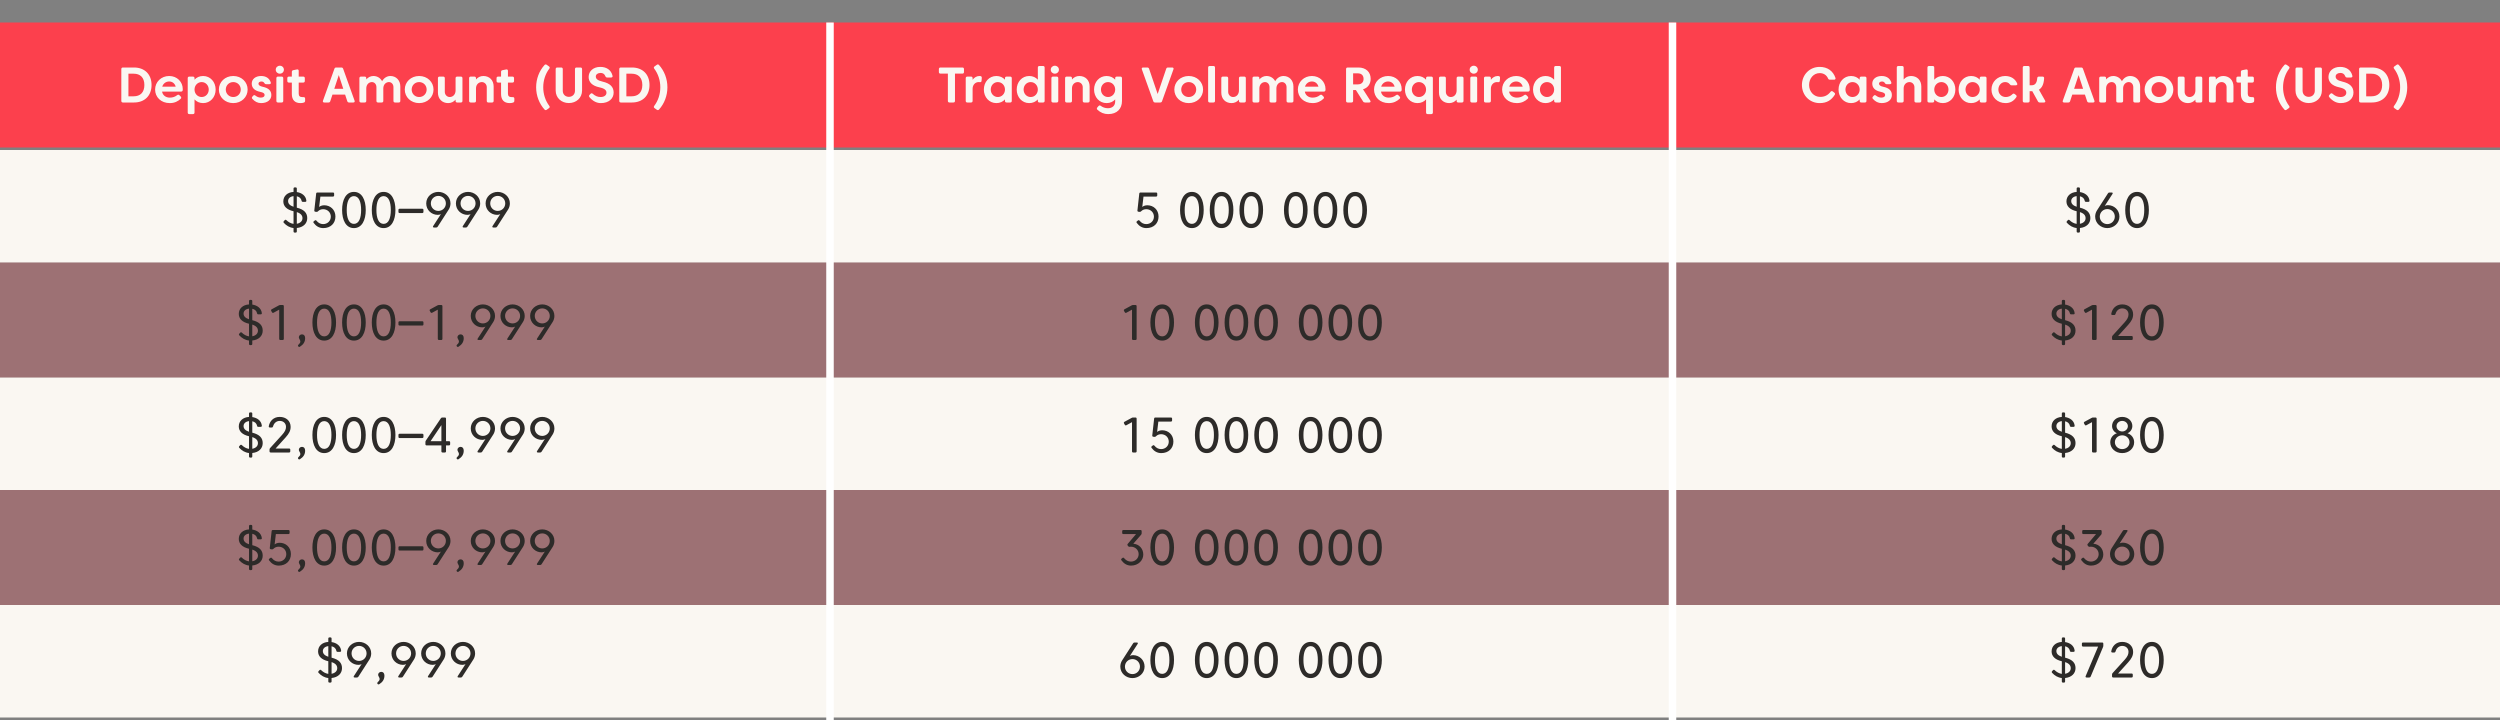
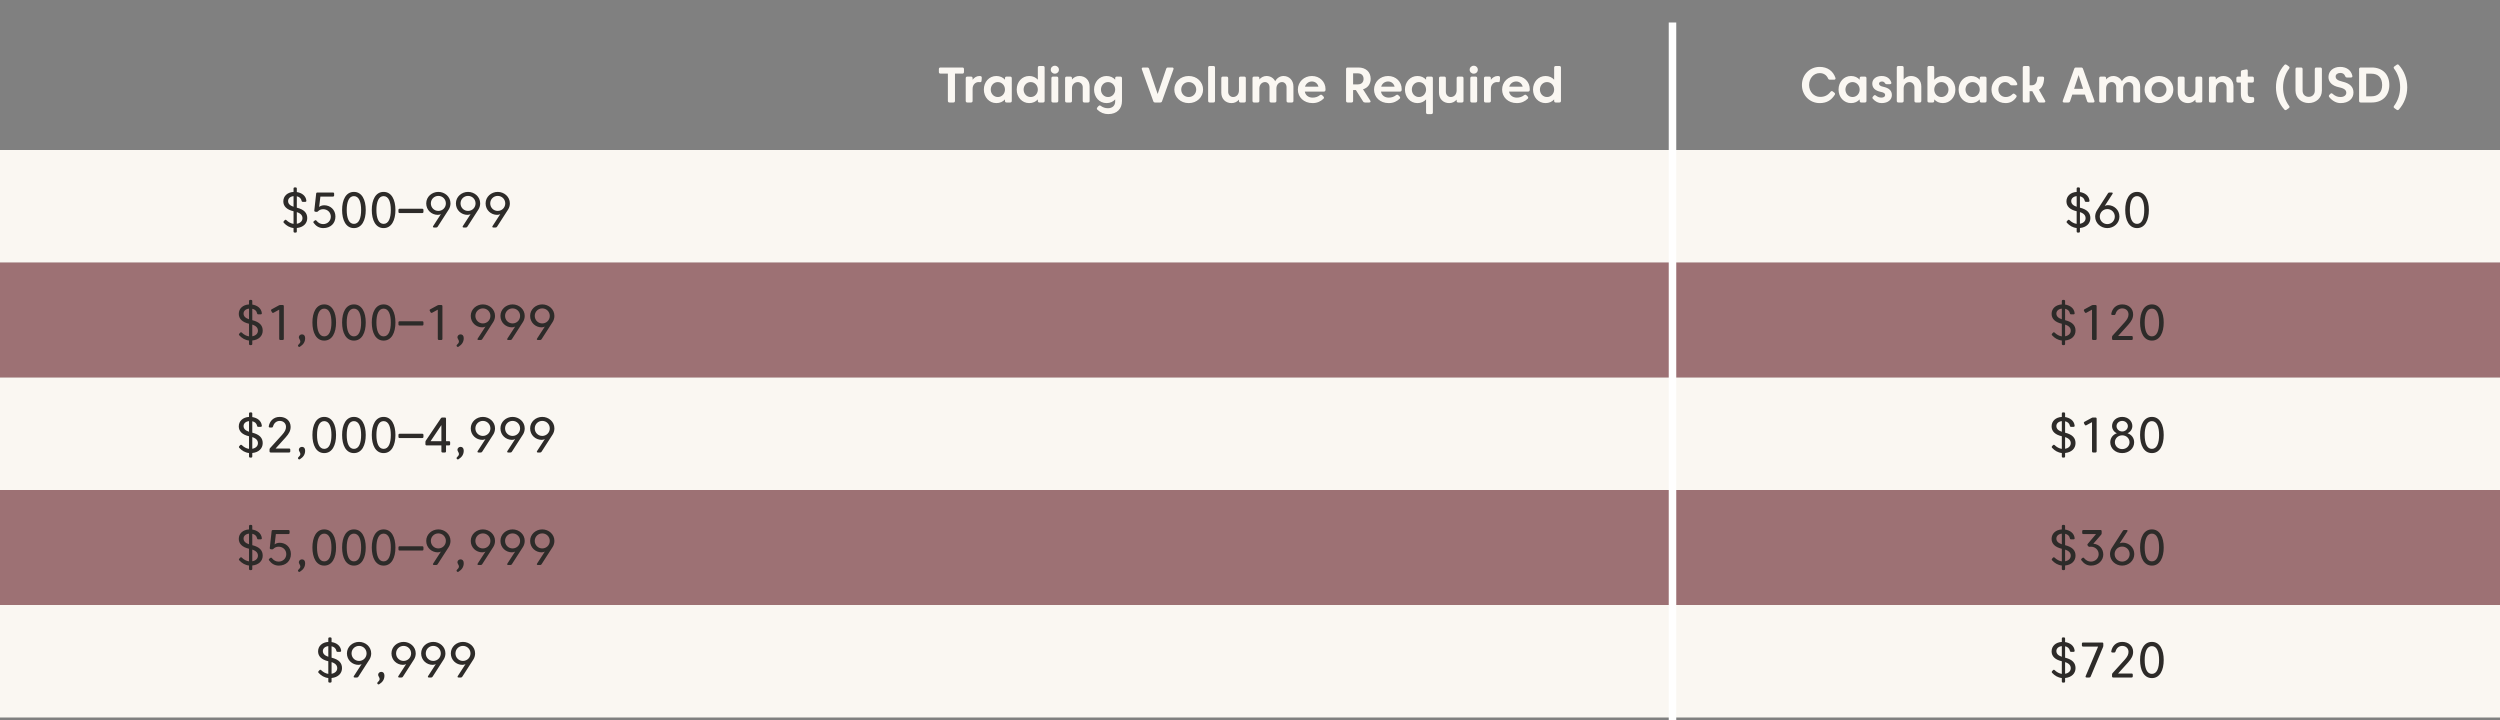
<svg xmlns="http://www.w3.org/2000/svg" width="1000" height="288" viewBox="0 0 1000 288" fill="none">
  <rect x="0" y="0" width="1000" height="288" fill="#808080" stroke="none" />
-   <rect y="9" width="1000" height="50" fill="#FC404D" />
  <rect y="60" width="1000" height="45" fill="#FAF7F2" />
  <rect y="151" width="1000" height="45" fill="#FAF7F2" />
  <rect y="242" width="1000" height="45" fill="#FAF7F2" />
  <rect y="105" width="1000" height="46" fill="#FC404D" fill-opacity="0.23" />
  <rect y="196" width="1000" height="46" fill="#FC404D" fill-opacity="0.23" />
-   <path d="M53.6 27C57.86 27 60.62 29.72 60.62 34C60.62 38.28 57.86 41 53.6 41H49.17C48.76 41 48.53 40.77 48.53 40.36V27.64C48.53 27.23 48.76 27 49.17 27H53.6ZM51.37 29.48V38.52H53.5C56.01 38.52 57.75 37.06 57.75 34C57.75 30.94 56.01 29.48 53.5 29.48H51.37ZM64.825 36.64C65.064 38.08 66.264 39.05 67.924 39.05C69.115 39.05 70.034 38.71 70.865 38.06C71.184 37.81 71.495 37.82 71.775 38.1L72.264 38.59C72.555 38.88 72.575 39.21 72.284 39.5C71.204 40.53 69.825 41.24 67.934 41.24C64.394 41.24 62.044 38.85 62.044 35.82C62.044 32.79 64.465 30.4 67.674 30.4C70.844 30.4 73.105 32.75 73.105 35.64C73.105 35.77 73.094 35.92 73.085 36.06C73.044 36.45 72.784 36.64 72.394 36.64H64.825ZM67.654 32.59C66.355 32.59 65.264 33.42 64.894 34.68H70.275C69.975 33.45 68.995 32.59 67.654 32.59ZM86.258 35.82C86.258 38.85 84.148 41.24 81.258 41.24C79.808 41.24 78.628 40.68 77.808 39.76V45C77.808 45.41 77.578 45.64 77.168 45.64H75.728C75.318 45.64 75.088 45.41 75.088 45V31.28C75.088 30.87 75.318 30.64 75.728 30.64H77.168C77.578 30.64 77.808 30.87 77.808 31.28V31.88C78.628 30.96 79.808 30.4 81.258 30.4C84.148 30.4 86.258 32.79 86.258 35.82ZM83.498 35.82C83.498 34.14 82.258 32.83 80.668 32.83C79.068 32.83 77.808 34.14 77.808 35.82C77.808 37.51 79.068 38.81 80.668 38.81C82.258 38.81 83.498 37.51 83.498 35.82ZM87.552 35.82C87.552 32.79 90.012 30.4 93.302 30.4C96.602 30.4 99.052 32.79 99.052 35.82C99.052 38.85 96.602 41.24 93.302 41.24C90.012 41.24 87.552 38.85 87.552 35.82ZM90.312 35.82C90.312 37.51 91.612 38.81 93.302 38.81C95.002 38.81 96.302 37.51 96.302 35.82C96.302 34.14 95.002 32.83 93.302 32.83C91.612 32.83 90.312 34.14 90.312 35.82ZM101.275 38.29C101.545 37.98 101.845 37.97 102.175 38.24C102.825 38.76 103.505 39.04 104.325 39.04C105.275 39.04 105.845 38.64 105.845 38.01C105.845 37.39 105.405 37.01 104.065 36.74C101.815 36.28 100.695 35.14 100.695 33.42C100.695 31.68 102.185 30.4 104.435 30.4C106.485 30.4 107.785 31.39 108.305 32.96C108.445 33.39 108.195 33.67 107.745 33.67H106.425C106.055 33.67 105.885 33.49 105.695 33.17C105.465 32.8 105.085 32.6 104.575 32.6C103.925 32.6 103.385 32.93 103.385 33.46C103.385 34.01 103.875 34.46 105.035 34.7C107.435 35.19 108.535 36.29 108.535 38.04C108.535 39.87 107.005 41.24 104.435 41.24C103.065 41.24 101.925 40.65 100.945 39.54C100.675 39.24 100.705 38.93 100.965 38.64L101.275 38.29ZM110.298 27.88C110.298 26.98 111.008 26.29 111.928 26.29C112.848 26.29 113.558 26.98 113.558 27.88C113.558 28.78 112.848 29.47 111.928 29.47C111.008 29.47 110.298 28.78 110.298 27.88ZM110.548 31.28C110.548 30.87 110.778 30.64 111.188 30.64H112.658C113.068 30.64 113.298 30.87 113.298 31.28V40.36C113.298 40.77 113.068 41 112.658 41H111.188C110.778 41 110.548 40.77 110.548 40.36V31.28ZM119.485 37.41C119.485 38.4 119.915 38.85 121.065 38.85C121.165 38.85 121.275 38.85 121.385 38.84C121.815 38.83 122.045 39.04 122.045 39.46V40.28C122.045 40.63 121.915 40.9 121.575 41.02C121.185 41.16 120.705 41.24 120.215 41.24C117.975 41.24 116.735 40.01 116.735 37.58V33.03H115.565C115.155 33.03 114.925 32.8 114.925 32.39V31.28C114.925 30.87 115.155 30.64 115.565 30.64H116.735V28.76C116.735 28.37 116.925 28.15 117.305 28.07L118.785 27.78C119.215 27.69 119.485 27.91 119.485 28.35V30.64H121.285C121.695 30.64 121.925 30.87 121.925 31.28V32.39C121.925 32.8 121.695 33.03 121.285 33.03H119.485V37.41ZM136.532 27C136.902 27 137.142 27.16 137.262 27.51L141.832 40.27C141.992 40.71 141.782 41 141.312 41H139.632C139.262 41 139.032 40.83 138.912 40.48L138.042 37.85H132.982L132.112 40.48C131.992 40.83 131.762 41 131.392 41H129.712C129.242 41 129.032 40.71 129.192 40.27L133.762 27.51C133.882 27.16 134.122 27 134.492 27H136.532ZM135.512 30.03L133.712 35.53H137.312L135.512 30.03ZM156.17 30.4C158.4 30.4 160.13 32.08 160.13 34.59V40.36C160.13 40.77 159.9 41 159.49 41H158.02C157.61 41 157.38 40.77 157.38 40.36V34.88C157.38 33.73 156.63 32.83 155.57 32.83C154.4 32.83 153.32 33.8 153.32 35.36V40.36C153.32 40.77 153.09 41 152.68 41H151.21C150.8 41 150.57 40.77 150.57 40.36V34.88C150.57 33.73 149.82 32.83 148.76 32.83C147.59 32.83 146.51 33.8 146.51 35.36V40.36C146.51 40.77 146.28 41 145.87 41H144.4C143.99 41 143.76 40.77 143.76 40.36V31.28C143.76 30.87 143.99 30.64 144.4 30.64H145.87C146.28 30.64 146.51 30.87 146.51 31.28V31.78C147.23 30.92 148.23 30.4 149.36 30.4C150.88 30.4 152.17 31.19 152.84 32.49C153.55 31.21 154.76 30.4 156.17 30.4ZM161.908 35.82C161.908 32.79 164.368 30.4 167.658 30.4C170.958 30.4 173.408 32.79 173.408 35.82C173.408 38.85 170.958 41.24 167.658 41.24C164.368 41.24 161.908 38.85 161.908 35.82ZM164.668 35.82C164.668 37.51 165.968 38.81 167.658 38.81C169.358 38.81 170.658 37.51 170.658 35.82C170.658 34.14 169.358 32.83 167.658 32.83C165.968 32.83 164.668 34.14 164.668 35.82ZM179.281 41.24C176.851 41.24 175.171 39.56 175.171 37.05V31.28C175.171 30.87 175.401 30.64 175.811 30.64H177.281C177.691 30.64 177.921 30.87 177.921 31.28V36.76C177.921 37.91 178.821 38.81 179.881 38.81C181.181 38.81 182.231 37.79 182.231 36.16V31.28C182.231 30.87 182.461 30.64 182.871 30.64H184.341C184.751 30.64 184.981 30.87 184.981 31.28V40.36C184.981 40.77 184.751 41 184.341 41H182.871C182.461 41 182.231 40.77 182.231 40.36V39.85C181.501 40.72 180.461 41.24 179.281 41.24ZM193.346 30.4C195.776 30.4 197.456 32.08 197.456 34.59V40.36C197.456 40.77 197.226 41 196.816 41H195.346C194.936 41 194.706 40.77 194.706 40.36V34.88C194.706 33.73 193.806 32.83 192.746 32.83C191.476 32.83 190.396 33.8 190.396 35.36V40.36C190.396 40.77 190.166 41 189.756 41H188.286C187.876 41 187.646 40.77 187.646 40.36V31.28C187.646 30.87 187.876 30.64 188.286 30.64H189.756C190.166 30.64 190.396 30.87 190.396 31.28V31.8C191.126 30.92 192.156 30.4 193.346 30.4ZM203.177 37.41C203.177 38.4 203.607 38.85 204.757 38.85C204.857 38.85 204.967 38.85 205.077 38.84C205.507 38.83 205.737 39.04 205.737 39.46V40.28C205.737 40.63 205.607 40.9 205.267 41.02C204.877 41.16 204.397 41.24 203.907 41.24C201.667 41.24 200.427 40.01 200.427 37.58V33.03H199.257C198.847 33.03 198.617 32.8 198.617 32.39V31.28C198.617 30.87 198.847 30.64 199.257 30.64H200.427V28.76C200.427 28.37 200.617 28.15 200.997 28.07L202.477 27.78C202.907 27.69 203.177 27.91 203.177 28.35V30.64H204.977C205.387 30.64 205.617 30.87 205.617 31.28V32.39C205.617 32.8 205.387 33.03 204.977 33.03H203.177V37.41ZM214.453 34.91C214.453 31.55 215.683 28.35 217.803 26.01C218.063 25.72 218.383 25.7 218.703 25.93L219.593 26.57C219.933 26.81 219.973 27.12 219.723 27.46C218.133 29.56 217.293 32.21 217.293 34.91C217.293 37.61 218.133 40.26 219.723 42.36C219.973 42.7 219.933 43.01 219.593 43.25L218.703 43.89C218.383 44.12 218.073 44.11 217.823 43.83C215.693 41.49 214.453 38.28 214.453 34.91ZM232.828 36.2C232.828 39.21 230.468 41.22 227.548 41.22C224.628 41.22 222.268 39.21 222.268 36.2V27.64C222.268 27.23 222.498 27 222.908 27H224.468C224.878 27 225.108 27.23 225.108 27.64V36.32C225.108 37.79 226.188 38.74 227.548 38.74C228.908 38.74 229.988 37.79 229.988 36.32V27.64C229.988 27.23 230.218 27 230.628 27H232.188C232.598 27 232.828 27.23 232.828 27.64V36.2ZM236.206 37.54C236.486 37.24 236.796 37.23 237.106 37.52C238.026 38.34 238.996 38.81 240.256 38.81C241.606 38.81 242.586 38.14 242.586 37.1C242.586 36.17 241.996 35.41 239.746 34.93C236.946 34.34 235.456 32.89 235.456 30.8C235.456 28.43 237.386 26.76 240.116 26.76C242.536 26.76 244.446 27.91 245.016 30.3C245.126 30.74 244.886 31 244.446 31H242.856C242.476 31 242.276 30.81 242.136 30.45C241.816 29.61 241.146 29.17 240.236 29.17C239.146 29.17 238.326 29.74 238.326 30.59C238.326 31.54 239.026 32.19 240.996 32.64C244.126 33.36 245.456 34.82 245.456 37.02C245.456 39.47 243.506 41.24 240.316 41.24C238.746 41.24 237.116 40.49 235.776 38.85C235.526 38.53 235.556 38.22 235.826 37.94L236.206 37.54ZM252.78 27C257.04 27 259.8 29.72 259.8 34C259.8 38.28 257.04 41 252.78 41H248.35C247.94 41 247.71 40.77 247.71 40.36V27.64C247.71 27.23 247.94 27 248.35 27H252.78ZM250.55 29.48V38.52H252.68C255.19 38.52 256.93 37.06 256.93 34C256.93 30.94 255.19 29.48 252.68 29.48H250.55ZM266.964 34.91C266.964 38.27 265.734 41.47 263.614 43.81C263.354 44.1 263.034 44.12 262.714 43.89L261.824 43.25C261.484 43.01 261.444 42.7 261.694 42.36C263.284 40.26 264.124 37.61 264.124 34.91C264.124 32.21 263.284 29.56 261.694 27.46C261.444 27.12 261.484 26.81 261.824 26.57L262.714 25.93C263.034 25.7 263.344 25.71 263.594 25.99C265.724 28.33 266.964 31.54 266.964 34.91Z" fill="#FAF7F2" />
  <path d="M113.886 88.08C114.096 87.85 114.336 87.84 114.566 88.07C115.336 88.82 116.336 89.41 117.416 89.55V84.5C114.696 83.88 113.326 82.49 113.326 80.55C113.326 78.41 114.986 76.91 117.416 76.77V75.44C117.416 75.13 117.586 74.96 117.896 74.96H118.246C118.556 74.96 118.726 75.13 118.726 75.44V76.83C120.606 77.11 122.316 78.2 122.546 80.24C122.586 80.56 122.396 80.74 122.086 80.74H121.126C120.826 80.74 120.676 80.58 120.626 80.28C120.446 79.33 119.716 78.73 118.726 78.51V83.07C121.706 83.81 122.896 85.21 122.896 87.26C122.896 89.38 121.316 90.95 118.726 91.2V92.56C118.726 92.87 118.556 93.04 118.246 93.04H117.896C117.586 93.04 117.416 92.87 117.416 92.56V91.21C115.866 91.05 114.526 90.24 113.526 89.13C113.326 88.91 113.336 88.68 113.536 88.46L113.886 88.08ZM115.236 80.42C115.236 81.47 115.946 82.21 117.416 82.71V78.45C116.106 78.59 115.236 79.36 115.236 80.42ZM120.986 87.27C120.986 86.22 120.366 85.38 118.726 84.84V89.51C120.086 89.27 120.986 88.44 120.986 87.27ZM129.314 91.24C127.664 91.24 126.384 90.43 125.454 89.15C125.274 88.9 125.314 88.67 125.554 88.48L125.934 88.19C126.184 87.99 126.404 88.03 126.604 88.29C127.284 89.14 128.164 89.64 129.254 89.64C131.014 89.64 132.324 88.35 132.324 86.66C132.324 84.97 131.014 83.68 129.254 83.68C128.414 83.68 127.674 84.01 127.214 84.51C127.024 84.7 126.854 84.78 126.594 84.75L126.144 84.7C125.844 84.66 125.694 84.48 125.724 84.17L126.464 77.45C126.494 77.16 126.664 77 126.964 77H133.174C133.484 77 133.654 77.17 133.654 77.48V78.15C133.654 78.46 133.484 78.63 133.174 78.63H128.154L127.664 82.78C128.124 82.39 128.814 82.11 129.694 82.11C132.094 82.11 134.174 83.85 134.174 86.62C134.174 89.31 132.264 91.24 129.314 91.24ZM136.839 84C136.839 79.93 138.369 76.76 141.569 76.76C144.769 76.76 146.299 79.93 146.299 84C146.299 88.07 144.769 91.24 141.569 91.24C138.369 91.24 136.839 88.07 136.839 84ZM138.689 84C138.689 87.24 139.559 89.55 141.569 89.55C143.579 89.55 144.449 87.24 144.449 84C144.449 80.76 143.579 78.45 141.569 78.45C139.559 78.45 138.689 80.76 138.689 84ZM148.714 84C148.714 79.93 150.244 76.76 153.444 76.76C156.644 76.76 158.174 79.93 158.174 84C158.174 88.07 156.644 91.24 153.444 91.24C150.244 91.24 148.714 88.07 148.714 84ZM150.564 84C150.564 87.24 151.434 89.55 153.444 89.55C155.454 89.55 156.324 87.24 156.324 84C156.324 80.76 155.454 78.45 153.444 78.45C151.434 78.45 150.564 80.76 150.564 84ZM159.859 85.22C159.549 85.22 159.379 85.05 159.379 84.74V83.98C159.379 83.67 159.549 83.5 159.859 83.5H168.899C169.209 83.5 169.379 83.67 169.379 83.98V84.74C169.379 85.05 169.209 85.22 168.899 85.22H159.859ZM176.369 85.63C176.059 85.82 175.599 85.94 175.099 85.94C172.649 85.94 170.489 84.05 170.489 81.36C170.489 78.68 172.779 76.76 175.339 76.76C177.909 76.76 180.199 78.68 180.199 81.36C180.199 82.19 179.949 83.1 179.509 83.78L175.069 90.68C174.929 90.9 174.759 91 174.499 91H173.589C173.199 91 173.059 90.75 173.269 90.42L176.369 85.63ZM172.339 81.36C172.339 83.06 173.679 84.37 175.339 84.37C176.999 84.37 178.349 83.06 178.349 81.36C178.349 79.67 177.009 78.36 175.339 78.36C173.679 78.36 172.339 79.67 172.339 81.36ZM188.244 85.63C187.934 85.82 187.474 85.94 186.974 85.94C184.524 85.94 182.364 84.05 182.364 81.36C182.364 78.68 184.654 76.76 187.214 76.76C189.784 76.76 192.074 78.68 192.074 81.36C192.074 82.19 191.824 83.1 191.384 83.78L186.944 90.68C186.804 90.9 186.634 91 186.374 91H185.464C185.074 91 184.934 90.75 185.144 90.42L188.244 85.63ZM184.214 81.36C184.214 83.06 185.554 84.37 187.214 84.37C188.874 84.37 190.224 83.06 190.224 81.36C190.224 79.67 188.884 78.36 187.214 78.36C185.554 78.36 184.214 79.67 184.214 81.36ZM200.119 85.63C199.809 85.82 199.349 85.94 198.849 85.94C196.399 85.94 194.239 84.05 194.239 81.36C194.239 78.68 196.529 76.76 199.089 76.76C201.659 76.76 203.949 78.68 203.949 81.36C203.949 82.19 203.699 83.1 203.259 83.78L198.819 90.68C198.679 90.9 198.509 91 198.249 91H197.339C196.949 91 196.809 90.75 197.019 90.42L200.119 85.63ZM196.089 81.36C196.089 83.06 197.429 84.37 199.089 84.37C200.749 84.37 202.099 83.06 202.099 81.36C202.099 79.67 200.759 78.36 199.089 78.36C197.429 78.36 196.089 79.67 196.089 81.36ZM96.074 133.08C96.284 132.85 96.524 132.84 96.754 133.07C97.524 133.82 98.524 134.41 99.604 134.55V129.5C96.884 128.88 95.514 127.49 95.514 125.55C95.514 123.41 97.174 121.91 99.604 121.77V120.44C99.604 120.13 99.774 119.96 100.084 119.96H100.434C100.744 119.96 100.914 120.13 100.914 120.44V121.83C102.794 122.11 104.504 123.2 104.734 125.24C104.774 125.56 104.584 125.74 104.274 125.74H103.314C103.014 125.74 102.864 125.58 102.814 125.28C102.634 124.33 101.904 123.73 100.914 123.51V128.07C103.894 128.81 105.084 130.21 105.084 132.26C105.084 134.38 103.504 135.95 100.914 136.2V137.56C100.914 137.87 100.744 138.04 100.434 138.04H100.084C99.774 138.04 99.604 137.87 99.604 137.56V136.21C98.054 136.05 96.714 135.24 95.714 134.13C95.514 133.91 95.524 133.68 95.724 133.46L96.074 133.08ZM97.424 125.42C97.424 126.47 98.134 127.21 99.604 127.71V123.45C98.294 123.59 97.424 124.36 97.424 125.42ZM103.174 132.27C103.174 131.22 102.554 130.38 100.914 129.84V134.51C102.274 134.27 103.174 133.44 103.174 132.27ZM113.051 122C113.361 122 113.531 122.17 113.531 122.48V135.52C113.531 135.83 113.361 136 113.051 136H112.161C111.851 136 111.681 135.83 111.681 135.52V123.86L109.451 125.08C109.181 125.23 108.941 125.17 108.791 124.9L108.491 124.36C108.341 124.09 108.411 123.86 108.681 123.71L111.551 122.15C111.751 122.04 111.921 122 112.151 122H113.051ZM119.536 134.9C119.536 134.28 120.086 133.74 120.796 133.74C121.516 133.74 122.056 134.24 122.056 135.25C122.056 136.78 121.306 137.85 119.986 138.68C119.726 138.84 119.506 138.79 119.316 138.57C119.116 138.33 119.146 138.1 119.376 137.88C120.306 137.03 120.336 136.5 119.706 135.48C119.626 135.34 119.536 135.11 119.536 134.9ZM124.964 129C124.964 124.93 126.494 121.76 129.694 121.76C132.894 121.76 134.424 124.93 134.424 129C134.424 133.07 132.894 136.24 129.694 136.24C126.494 136.24 124.964 133.07 124.964 129ZM126.814 129C126.814 132.24 127.684 134.55 129.694 134.55C131.704 134.55 132.574 132.24 132.574 129C132.574 125.76 131.704 123.45 129.694 123.45C127.684 123.45 126.814 125.76 126.814 129ZM136.839 129C136.839 124.93 138.369 121.76 141.569 121.76C144.769 121.76 146.299 124.93 146.299 129C146.299 133.07 144.769 136.24 141.569 136.24C138.369 136.24 136.839 133.07 136.839 129ZM138.689 129C138.689 132.24 139.559 134.55 141.569 134.55C143.579 134.55 144.449 132.24 144.449 129C144.449 125.76 143.579 123.45 141.569 123.45C139.559 123.45 138.689 125.76 138.689 129ZM148.714 129C148.714 124.93 150.244 121.76 153.444 121.76C156.644 121.76 158.174 124.93 158.174 129C158.174 133.07 156.644 136.24 153.444 136.24C150.244 136.24 148.714 133.07 148.714 129ZM150.564 129C150.564 132.24 151.434 134.55 153.444 134.55C155.454 134.55 156.324 132.24 156.324 129C156.324 125.76 155.454 123.45 153.444 123.45C151.434 123.45 150.564 125.76 150.564 129ZM159.859 130.22C159.549 130.22 159.379 130.05 159.379 129.74V128.98C159.379 128.67 159.549 128.5 159.859 128.5H168.899C169.209 128.5 169.379 128.67 169.379 128.98V129.74C169.379 130.05 169.209 130.22 168.899 130.22H159.859ZM176.489 122C176.799 122 176.969 122.17 176.969 122.48V135.52C176.969 135.83 176.799 136 176.489 136H175.599C175.289 136 175.119 135.83 175.119 135.52V123.86L172.889 125.08C172.619 125.23 172.379 125.17 172.229 124.9L171.929 124.36C171.779 124.09 171.849 123.86 172.119 123.71L174.989 122.15C175.189 122.04 175.359 122 175.589 122H176.489ZM182.974 134.9C182.974 134.28 183.524 133.74 184.234 133.74C184.954 133.74 185.494 134.24 185.494 135.25C185.494 136.78 184.744 137.85 183.424 138.68C183.164 138.84 182.944 138.79 182.754 138.57C182.554 138.33 182.584 138.1 182.814 137.88C183.744 137.03 183.774 136.5 183.144 135.48C183.064 135.34 182.974 135.11 182.974 134.9ZM194.181 130.63C193.871 130.82 193.411 130.94 192.911 130.94C190.461 130.94 188.301 129.05 188.301 126.36C188.301 123.68 190.591 121.76 193.151 121.76C195.721 121.76 198.011 123.68 198.011 126.36C198.011 127.19 197.761 128.1 197.321 128.78L192.881 135.68C192.741 135.9 192.571 136 192.311 136H191.401C191.011 136 190.871 135.75 191.081 135.42L194.181 130.63ZM190.151 126.36C190.151 128.06 191.491 129.37 193.151 129.37C194.811 129.37 196.161 128.06 196.161 126.36C196.161 124.67 194.821 123.36 193.151 123.36C191.491 123.36 190.151 124.67 190.151 126.36ZM206.056 130.63C205.746 130.82 205.286 130.94 204.786 130.94C202.336 130.94 200.176 129.05 200.176 126.36C200.176 123.68 202.466 121.76 205.026 121.76C207.596 121.76 209.886 123.68 209.886 126.36C209.886 127.19 209.636 128.1 209.196 128.78L204.756 135.68C204.616 135.9 204.446 136 204.186 136H203.276C202.886 136 202.746 135.75 202.956 135.42L206.056 130.63ZM202.026 126.36C202.026 128.06 203.366 129.37 205.026 129.37C206.686 129.37 208.036 128.06 208.036 126.36C208.036 124.67 206.696 123.36 205.026 123.36C203.366 123.36 202.026 124.67 202.026 126.36ZM217.931 130.63C217.621 130.82 217.161 130.94 216.661 130.94C214.211 130.94 212.051 129.05 212.051 126.36C212.051 123.68 214.341 121.76 216.901 121.76C219.471 121.76 221.761 123.68 221.761 126.36C221.761 127.19 221.511 128.1 221.071 128.78L216.631 135.68C216.491 135.9 216.321 136 216.061 136H215.151C214.761 136 214.621 135.75 214.831 135.42L217.931 130.63ZM213.901 126.36C213.901 128.06 215.241 129.37 216.901 129.37C218.561 129.37 219.911 128.06 219.911 126.36C219.911 124.67 218.571 123.36 216.901 123.36C215.241 123.36 213.901 124.67 213.901 126.36ZM96.074 178.08C96.284 177.85 96.524 177.84 96.754 178.07C97.524 178.82 98.524 179.41 99.604 179.55V174.5C96.884 173.88 95.514 172.49 95.514 170.55C95.514 168.41 97.174 166.91 99.604 166.77V165.44C99.604 165.13 99.774 164.96 100.084 164.96H100.434C100.744 164.96 100.914 165.13 100.914 165.44V166.83C102.794 167.11 104.504 168.2 104.734 170.24C104.774 170.56 104.584 170.74 104.274 170.74H103.314C103.014 170.74 102.864 170.58 102.814 170.28C102.634 169.33 101.904 168.73 100.914 168.51V173.07C103.894 173.81 105.084 175.21 105.084 177.26C105.084 179.38 103.504 180.95 100.914 181.2V182.56C100.914 182.87 100.744 183.04 100.434 183.04H100.084C99.774 183.04 99.604 182.87 99.604 182.56V181.21C98.054 181.05 96.714 180.24 95.714 179.13C95.514 178.91 95.524 178.68 95.724 178.46L96.074 178.08ZM97.424 170.42C97.424 171.47 98.134 172.21 99.604 172.71V168.45C98.294 168.59 97.424 169.36 97.424 170.42ZM103.174 177.27C103.174 176.22 102.554 175.38 100.914 174.84V179.51C102.274 179.27 103.174 178.44 103.174 177.27ZM110.241 179.4H115.631C115.941 179.4 116.111 179.57 116.111 179.88V180.52C116.111 180.83 115.941 181 115.631 181H108.291C107.981 181 107.811 180.83 107.811 180.52V179.82C107.811 179.58 107.881 179.41 108.041 179.23L112.821 173.96C113.951 172.71 114.401 171.79 114.401 170.75C114.401 169.34 113.351 168.36 111.891 168.36C110.681 168.36 109.601 169.14 109.221 170.57C109.141 170.86 108.981 171 108.691 171H107.951C107.631 171 107.451 170.81 107.511 170.49C107.861 168.51 109.351 166.76 111.891 166.76C114.391 166.76 116.251 168.34 116.251 170.74C116.251 172.28 115.621 173.44 114.261 174.95L110.241 179.4ZM119.536 179.9C119.536 179.28 120.086 178.74 120.796 178.74C121.516 178.74 122.056 179.24 122.056 180.25C122.056 181.78 121.306 182.85 119.986 183.68C119.726 183.84 119.506 183.79 119.316 183.57C119.116 183.33 119.146 183.1 119.376 182.88C120.306 182.03 120.336 181.5 119.706 180.48C119.626 180.34 119.536 180.11 119.536 179.9ZM124.964 174C124.964 169.93 126.494 166.76 129.694 166.76C132.894 166.76 134.424 169.93 134.424 174C134.424 178.07 132.894 181.24 129.694 181.24C126.494 181.24 124.964 178.07 124.964 174ZM126.814 174C126.814 177.24 127.684 179.55 129.694 179.55C131.704 179.55 132.574 177.24 132.574 174C132.574 170.76 131.704 168.45 129.694 168.45C127.684 168.45 126.814 170.76 126.814 174ZM136.839 174C136.839 169.93 138.369 166.76 141.569 166.76C144.769 166.76 146.299 169.93 146.299 174C146.299 178.07 144.769 181.24 141.569 181.24C138.369 181.24 136.839 178.07 136.839 174ZM138.689 174C138.689 177.24 139.559 179.55 141.569 179.55C143.579 179.55 144.449 177.24 144.449 174C144.449 170.76 143.579 168.45 141.569 168.45C139.559 168.45 138.689 170.76 138.689 174ZM148.714 174C148.714 169.93 150.244 166.76 153.444 166.76C156.644 166.76 158.174 169.93 158.174 174C158.174 178.07 156.644 181.24 153.444 181.24C150.244 181.24 148.714 178.07 148.714 174ZM150.564 174C150.564 177.24 151.434 179.55 153.444 179.55C155.454 179.55 156.324 177.24 156.324 174C156.324 170.76 155.454 168.45 153.444 168.45C151.434 168.45 150.564 170.76 150.564 174ZM159.859 175.22C159.549 175.22 159.379 175.05 159.379 174.74V173.98C159.379 173.67 159.549 173.5 159.859 173.5H168.899C169.209 173.5 169.379 173.67 169.379 173.98V174.74C169.379 175.05 169.209 175.22 168.899 175.22H159.859ZM170.169 176.82C170.169 176.59 170.219 176.42 170.349 176.22L176.349 167.31C176.489 167.1 176.669 167 176.929 167H177.929C178.239 167 178.409 167.17 178.409 167.48V176.47H179.579C179.889 176.47 180.059 176.64 180.059 176.95V177.68C180.059 177.99 179.889 178.16 179.579 178.16H178.409V180.52C178.409 180.83 178.239 181 177.929 181H177.039C176.729 181 176.559 180.83 176.559 180.52V178.16H170.649C170.339 178.16 170.169 177.99 170.169 177.68V176.82ZM176.559 176.49V170.04L172.219 176.49H176.559ZM182.974 179.9C182.974 179.28 183.524 178.74 184.234 178.74C184.954 178.74 185.494 179.24 185.494 180.25C185.494 181.78 184.744 182.85 183.424 183.68C183.164 183.84 182.944 183.79 182.754 183.57C182.554 183.33 182.584 183.1 182.814 182.88C183.744 182.03 183.774 181.5 183.144 180.48C183.064 180.34 182.974 180.11 182.974 179.9ZM194.181 175.63C193.871 175.82 193.411 175.94 192.911 175.94C190.461 175.94 188.301 174.05 188.301 171.36C188.301 168.68 190.591 166.76 193.151 166.76C195.721 166.76 198.011 168.68 198.011 171.36C198.011 172.19 197.761 173.1 197.321 173.78L192.881 180.68C192.741 180.9 192.571 181 192.311 181H191.401C191.011 181 190.871 180.75 191.081 180.42L194.181 175.63ZM190.151 171.36C190.151 173.06 191.491 174.37 193.151 174.37C194.811 174.37 196.161 173.06 196.161 171.36C196.161 169.67 194.821 168.36 193.151 168.36C191.491 168.36 190.151 169.67 190.151 171.36ZM206.056 175.63C205.746 175.82 205.286 175.94 204.786 175.94C202.336 175.94 200.176 174.05 200.176 171.36C200.176 168.68 202.466 166.76 205.026 166.76C207.596 166.76 209.886 168.68 209.886 171.36C209.886 172.19 209.636 173.1 209.196 173.78L204.756 180.68C204.616 180.9 204.446 181 204.186 181H203.276C202.886 181 202.746 180.75 202.956 180.42L206.056 175.63ZM202.026 171.36C202.026 173.06 203.366 174.37 205.026 174.37C206.686 174.37 208.036 173.06 208.036 171.36C208.036 169.67 206.696 168.36 205.026 168.36C203.366 168.36 202.026 169.67 202.026 171.36ZM217.931 175.63C217.621 175.82 217.161 175.94 216.661 175.94C214.211 175.94 212.051 174.05 212.051 171.36C212.051 168.68 214.341 166.76 216.901 166.76C219.471 166.76 221.761 168.68 221.761 171.36C221.761 172.19 221.511 173.1 221.071 173.78L216.631 180.68C216.491 180.9 216.321 181 216.061 181H215.151C214.761 181 214.621 180.75 214.831 180.42L217.931 175.63ZM213.901 171.36C213.901 173.06 215.241 174.37 216.901 174.37C218.561 174.37 219.911 173.06 219.911 171.36C219.911 169.67 218.571 168.36 216.901 168.36C215.241 168.36 213.901 169.67 213.901 171.36ZM96.074 223.08C96.284 222.85 96.524 222.84 96.754 223.07C97.524 223.82 98.524 224.41 99.604 224.55V219.5C96.884 218.88 95.514 217.49 95.514 215.55C95.514 213.41 97.174 211.91 99.604 211.77V210.44C99.604 210.13 99.774 209.96 100.084 209.96H100.434C100.744 209.96 100.914 210.13 100.914 210.44V211.83C102.794 212.11 104.504 213.2 104.734 215.24C104.774 215.56 104.584 215.74 104.274 215.74H103.314C103.014 215.74 102.864 215.58 102.814 215.28C102.634 214.33 101.904 213.73 100.914 213.51V218.07C103.894 218.81 105.084 220.21 105.084 222.26C105.084 224.38 103.504 225.95 100.914 226.2V227.56C100.914 227.87 100.744 228.04 100.434 228.04H100.084C99.774 228.04 99.604 227.87 99.604 227.56V226.21C98.054 226.05 96.714 225.24 95.714 224.13C95.514 223.91 95.524 223.68 95.724 223.46L96.074 223.08ZM97.424 215.42C97.424 216.47 98.134 217.21 99.604 217.71V213.45C98.294 213.59 97.424 214.36 97.424 215.42ZM103.174 222.27C103.174 221.22 102.554 220.38 100.914 219.84V224.51C102.274 224.27 103.174 223.44 103.174 222.27ZM111.501 226.24C109.851 226.24 108.571 225.43 107.641 224.15C107.461 223.9 107.501 223.67 107.741 223.48L108.121 223.19C108.371 222.99 108.591 223.03 108.791 223.29C109.471 224.14 110.351 224.64 111.441 224.64C113.201 224.64 114.511 223.35 114.511 221.66C114.511 219.97 113.201 218.68 111.441 218.68C110.601 218.68 109.861 219.01 109.401 219.51C109.211 219.7 109.041 219.78 108.781 219.75L108.331 219.7C108.031 219.66 107.881 219.48 107.911 219.17L108.651 212.45C108.681 212.16 108.851 212 109.151 212H115.361C115.671 212 115.841 212.17 115.841 212.48V213.15C115.841 213.46 115.671 213.63 115.361 213.63H110.341L109.851 217.78C110.311 217.39 111.001 217.11 111.881 217.11C114.281 217.11 116.361 218.85 116.361 221.62C116.361 224.31 114.451 226.24 111.501 226.24ZM119.536 224.9C119.536 224.28 120.086 223.74 120.796 223.74C121.516 223.74 122.056 224.24 122.056 225.25C122.056 226.78 121.306 227.85 119.986 228.68C119.726 228.84 119.506 228.79 119.316 228.57C119.116 228.33 119.146 228.1 119.376 227.88C120.306 227.03 120.336 226.5 119.706 225.48C119.626 225.34 119.536 225.11 119.536 224.9ZM124.964 219C124.964 214.93 126.494 211.76 129.694 211.76C132.894 211.76 134.424 214.93 134.424 219C134.424 223.07 132.894 226.24 129.694 226.24C126.494 226.24 124.964 223.07 124.964 219ZM126.814 219C126.814 222.24 127.684 224.55 129.694 224.55C131.704 224.55 132.574 222.24 132.574 219C132.574 215.76 131.704 213.45 129.694 213.45C127.684 213.45 126.814 215.76 126.814 219ZM136.839 219C136.839 214.93 138.369 211.76 141.569 211.76C144.769 211.76 146.299 214.93 146.299 219C146.299 223.07 144.769 226.24 141.569 226.24C138.369 226.24 136.839 223.07 136.839 219ZM138.689 219C138.689 222.24 139.559 224.55 141.569 224.55C143.579 224.55 144.449 222.24 144.449 219C144.449 215.76 143.579 213.45 141.569 213.45C139.559 213.45 138.689 215.76 138.689 219ZM148.714 219C148.714 214.93 150.244 211.76 153.444 211.76C156.644 211.76 158.174 214.93 158.174 219C158.174 223.07 156.644 226.24 153.444 226.24C150.244 226.24 148.714 223.07 148.714 219ZM150.564 219C150.564 222.24 151.434 224.55 153.444 224.55C155.454 224.55 156.324 222.24 156.324 219C156.324 215.76 155.454 213.45 153.444 213.45C151.434 213.45 150.564 215.76 150.564 219ZM159.859 220.22C159.549 220.22 159.379 220.05 159.379 219.74V218.98C159.379 218.67 159.549 218.5 159.859 218.5H168.899C169.209 218.5 169.379 218.67 169.379 218.98V219.74C169.379 220.05 169.209 220.22 168.899 220.22H159.859ZM176.369 220.63C176.059 220.82 175.599 220.94 175.099 220.94C172.649 220.94 170.489 219.05 170.489 216.36C170.489 213.68 172.779 211.76 175.339 211.76C177.909 211.76 180.199 213.68 180.199 216.36C180.199 217.19 179.949 218.1 179.509 218.78L175.069 225.68C174.929 225.9 174.759 226 174.499 226H173.589C173.199 226 173.059 225.75 173.269 225.42L176.369 220.63ZM172.339 216.36C172.339 218.06 173.679 219.37 175.339 219.37C176.999 219.37 178.349 218.06 178.349 216.36C178.349 214.67 177.009 213.36 175.339 213.36C173.679 213.36 172.339 214.67 172.339 216.36ZM182.974 224.9C182.974 224.28 183.524 223.74 184.234 223.74C184.954 223.74 185.494 224.24 185.494 225.25C185.494 226.78 184.744 227.85 183.424 228.68C183.164 228.84 182.944 228.79 182.754 228.57C182.554 228.33 182.584 228.1 182.814 227.88C183.744 227.03 183.774 226.5 183.144 225.48C183.064 225.34 182.974 225.11 182.974 224.9ZM194.181 220.63C193.871 220.82 193.411 220.94 192.911 220.94C190.461 220.94 188.301 219.05 188.301 216.36C188.301 213.68 190.591 211.76 193.151 211.76C195.721 211.76 198.011 213.68 198.011 216.36C198.011 217.19 197.761 218.1 197.321 218.78L192.881 225.68C192.741 225.9 192.571 226 192.311 226H191.401C191.011 226 190.871 225.75 191.081 225.42L194.181 220.63ZM190.151 216.36C190.151 218.06 191.491 219.37 193.151 219.37C194.811 219.37 196.161 218.06 196.161 216.36C196.161 214.67 194.821 213.36 193.151 213.36C191.491 213.36 190.151 214.67 190.151 216.36ZM206.056 220.63C205.746 220.82 205.286 220.94 204.786 220.94C202.336 220.94 200.176 219.05 200.176 216.36C200.176 213.68 202.466 211.76 205.026 211.76C207.596 211.76 209.886 213.68 209.886 216.36C209.886 217.19 209.636 218.1 209.196 218.78L204.756 225.68C204.616 225.9 204.446 226 204.186 226H203.276C202.886 226 202.746 225.75 202.956 225.42L206.056 220.63ZM202.026 216.36C202.026 218.06 203.366 219.37 205.026 219.37C206.686 219.37 208.036 218.06 208.036 216.36C208.036 214.67 206.696 213.36 205.026 213.36C203.366 213.36 202.026 214.67 202.026 216.36ZM217.931 220.63C217.621 220.82 217.161 220.94 216.661 220.94C214.211 220.94 212.051 219.05 212.051 216.36C212.051 213.68 214.341 211.76 216.901 211.76C219.471 211.76 221.761 213.68 221.761 216.36C221.761 217.19 221.511 218.1 221.071 218.78L216.631 225.68C216.491 225.9 216.321 226 216.061 226H215.151C214.761 226 214.621 225.75 214.831 225.42L217.931 220.63ZM213.901 216.36C213.901 218.06 215.241 219.37 216.901 219.37C218.561 219.37 219.911 218.06 219.911 216.36C219.911 214.67 218.571 213.36 216.901 213.36C215.241 213.36 213.901 214.67 213.901 216.36ZM127.792 268.08C128.002 267.85 128.242 267.84 128.472 268.07C129.242 268.82 130.242 269.41 131.322 269.55V264.5C128.602 263.88 127.232 262.49 127.232 260.55C127.232 258.41 128.892 256.91 131.322 256.77V255.44C131.322 255.13 131.492 254.96 131.802 254.96H132.152C132.462 254.96 132.632 255.13 132.632 255.44V256.83C134.512 257.11 136.222 258.2 136.452 260.24C136.492 260.56 136.302 260.74 135.992 260.74H135.032C134.732 260.74 134.582 260.58 134.532 260.28C134.352 259.33 133.622 258.73 132.632 258.51V263.07C135.612 263.81 136.802 265.21 136.802 267.26C136.802 269.38 135.222 270.95 132.632 271.2V272.56C132.632 272.87 132.462 273.04 132.152 273.04H131.802C131.492 273.04 131.322 272.87 131.322 272.56V271.21C129.772 271.05 128.432 270.24 127.432 269.13C127.232 268.91 127.242 268.68 127.442 268.46L127.792 268.08ZM129.142 260.42C129.142 261.47 129.852 262.21 131.322 262.71V258.45C130.012 258.59 129.142 259.36 129.142 260.42ZM134.892 267.27C134.892 266.22 134.272 265.38 132.632 264.84V269.51C133.992 269.27 134.892 268.44 134.892 267.27ZM144.65 265.63C144.34 265.82 143.88 265.94 143.38 265.94C140.93 265.94 138.77 264.05 138.77 261.36C138.77 258.68 141.06 256.76 143.62 256.76C146.19 256.76 148.48 258.68 148.48 261.36C148.48 262.19 148.23 263.1 147.79 263.78L143.35 270.68C143.21 270.9 143.04 271 142.78 271H141.87C141.48 271 141.34 270.75 141.55 270.42L144.65 265.63ZM140.62 261.36C140.62 263.06 141.96 264.37 143.62 264.37C145.28 264.37 146.63 263.06 146.63 261.36C146.63 259.67 145.29 258.36 143.62 258.36C141.96 258.36 140.62 259.67 140.62 261.36ZM151.255 269.9C151.255 269.28 151.805 268.74 152.515 268.74C153.235 268.74 153.775 269.24 153.775 270.25C153.775 271.78 153.025 272.85 151.705 273.68C151.445 273.84 151.225 273.79 151.035 273.57C150.835 273.33 150.865 273.1 151.095 272.88C152.025 272.03 152.055 271.5 151.425 270.48C151.345 270.34 151.255 270.11 151.255 269.9ZM162.463 265.63C162.153 265.82 161.693 265.94 161.193 265.94C158.743 265.94 156.583 264.05 156.583 261.36C156.583 258.68 158.873 256.76 161.433 256.76C164.003 256.76 166.293 258.68 166.293 261.36C166.293 262.19 166.043 263.1 165.603 263.78L161.163 270.68C161.023 270.9 160.853 271 160.593 271H159.683C159.293 271 159.153 270.75 159.363 270.42L162.463 265.63ZM158.433 261.36C158.433 263.06 159.773 264.37 161.433 264.37C163.093 264.37 164.443 263.06 164.443 261.36C164.443 259.67 163.103 258.36 161.433 258.36C159.773 258.36 158.433 259.67 158.433 261.36ZM174.338 265.63C174.028 265.82 173.568 265.94 173.068 265.94C170.618 265.94 168.458 264.05 168.458 261.36C168.458 258.68 170.748 256.76 173.308 256.76C175.878 256.76 178.168 258.68 178.168 261.36C178.168 262.19 177.918 263.1 177.478 263.78L173.038 270.68C172.898 270.9 172.728 271 172.468 271H171.558C171.168 271 171.028 270.75 171.238 270.42L174.338 265.63ZM170.308 261.36C170.308 263.06 171.648 264.37 173.308 264.37C174.968 264.37 176.318 263.06 176.318 261.36C176.318 259.67 174.978 258.36 173.308 258.36C171.648 258.36 170.308 259.67 170.308 261.36ZM186.213 265.63C185.903 265.82 185.443 265.94 184.943 265.94C182.493 265.94 180.333 264.05 180.333 261.36C180.333 258.68 182.623 256.76 185.183 256.76C187.753 256.76 190.043 258.68 190.043 261.36C190.043 262.19 189.793 263.1 189.353 263.78L184.913 270.68C184.773 270.9 184.603 271 184.343 271H183.433C183.043 271 182.903 270.75 183.113 270.42L186.213 265.63ZM182.183 261.36C182.183 263.06 183.523 264.37 185.183 264.37C186.843 264.37 188.193 263.06 188.193 261.36C188.193 259.67 186.853 258.36 185.183 258.36C183.523 258.36 182.183 259.67 182.183 261.36Z" fill="#2D2B29" />
-   <path d="M332 9V288" stroke="white" stroke-width="3" />
  <path d="M669 9V288" stroke="white" stroke-width="3" />
-   <path d="M458.56 91.24C456.91 91.24 455.63 90.43 454.7 89.15C454.52 88.9 454.56 88.67 454.8 88.48L455.18 88.19C455.43 87.99 455.65 88.03 455.85 88.29C456.53 89.14 457.41 89.64 458.5 89.64C460.26 89.64 461.57 88.35 461.57 86.66C461.57 84.97 460.26 83.68 458.5 83.68C457.66 83.68 456.92 84.01 456.46 84.51C456.27 84.7 456.1 84.78 455.84 84.75L455.39 84.7C455.09 84.66 454.94 84.48 454.97 84.17L455.71 77.45C455.74 77.16 455.91 77 456.21 77H462.42C462.73 77 462.9 77.17 462.9 77.48V78.15C462.9 78.46 462.73 78.63 462.42 78.63H457.4L456.91 82.78C457.37 82.39 458.06 82.11 458.94 82.11C461.34 82.11 463.42 83.85 463.42 86.62C463.42 89.31 461.51 91.24 458.56 91.24ZM472.023 84C472.023 79.93 473.553 76.76 476.753 76.76C479.953 76.76 481.483 79.93 481.483 84C481.483 88.07 479.953 91.24 476.753 91.24C473.553 91.24 472.023 88.07 472.023 84ZM473.873 84C473.873 87.24 474.743 89.55 476.753 89.55C478.763 89.55 479.633 87.24 479.633 84C479.633 80.76 478.763 78.45 476.753 78.45C474.743 78.45 473.873 80.76 473.873 84ZM483.898 84C483.898 79.93 485.428 76.76 488.628 76.76C491.828 76.76 493.358 79.93 493.358 84C493.358 88.07 491.828 91.24 488.628 91.24C485.428 91.24 483.898 88.07 483.898 84ZM485.748 84C485.748 87.24 486.618 89.55 488.628 89.55C490.638 89.55 491.508 87.24 491.508 84C491.508 80.76 490.638 78.45 488.628 78.45C486.618 78.45 485.748 80.76 485.748 84ZM495.773 84C495.773 79.93 497.303 76.76 500.503 76.76C503.703 76.76 505.233 79.93 505.233 84C505.233 88.07 503.703 91.24 500.503 91.24C497.303 91.24 495.773 88.07 495.773 84ZM497.623 84C497.623 87.24 498.493 89.55 500.503 89.55C502.513 89.55 503.383 87.24 503.383 84C503.383 80.76 502.513 78.45 500.503 78.45C498.493 78.45 497.623 80.76 497.623 84ZM513.585 84C513.585 79.93 515.115 76.76 518.315 76.76C521.515 76.76 523.045 79.93 523.045 84C523.045 88.07 521.515 91.24 518.315 91.24C515.115 91.24 513.585 88.07 513.585 84ZM515.435 84C515.435 87.24 516.305 89.55 518.315 89.55C520.325 89.55 521.195 87.24 521.195 84C521.195 80.76 520.325 78.45 518.315 78.45C516.305 78.45 515.435 80.76 515.435 84ZM525.46 84C525.46 79.93 526.99 76.76 530.19 76.76C533.39 76.76 534.92 79.93 534.92 84C534.92 88.07 533.39 91.24 530.19 91.24C526.99 91.24 525.46 88.07 525.46 84ZM527.31 84C527.31 87.24 528.18 89.55 530.19 89.55C532.2 89.55 533.07 87.24 533.07 84C533.07 80.76 532.2 78.45 530.19 78.45C528.18 78.45 527.31 80.76 527.31 84ZM537.335 84C537.335 79.93 538.865 76.76 542.065 76.76C545.265 76.76 546.795 79.93 546.795 84C546.795 88.07 545.265 91.24 542.065 91.24C538.865 91.24 537.335 88.07 537.335 84ZM539.185 84C539.185 87.24 540.055 89.55 542.065 89.55C544.075 89.55 544.945 87.24 544.945 84C544.945 80.76 544.075 78.45 542.065 78.45C540.055 78.45 539.185 80.76 539.185 84ZM454.173 122C454.483 122 454.653 122.17 454.653 122.48V135.52C454.653 135.83 454.483 136 454.173 136H453.283C452.973 136 452.803 135.83 452.803 135.52V123.86L450.573 125.08C450.303 125.23 450.063 125.17 449.913 124.9L449.613 124.36C449.463 124.09 449.533 123.86 449.803 123.71L452.673 122.15C452.873 122.04 453.043 122 453.273 122H454.173ZM460.148 129C460.148 124.93 461.678 121.76 464.878 121.76C468.078 121.76 469.608 124.93 469.608 129C469.608 133.07 468.078 136.24 464.878 136.24C461.678 136.24 460.148 133.07 460.148 129ZM461.998 129C461.998 132.24 462.868 134.55 464.878 134.55C466.888 134.55 467.758 132.24 467.758 129C467.758 125.76 466.888 123.45 464.878 123.45C462.868 123.45 461.998 125.76 461.998 129ZM477.96 129C477.96 124.93 479.49 121.76 482.69 121.76C485.89 121.76 487.42 124.93 487.42 129C487.42 133.07 485.89 136.24 482.69 136.24C479.49 136.24 477.96 133.07 477.96 129ZM479.81 129C479.81 132.24 480.68 134.55 482.69 134.55C484.7 134.55 485.57 132.24 485.57 129C485.57 125.76 484.7 123.45 482.69 123.45C480.68 123.45 479.81 125.76 479.81 129ZM489.835 129C489.835 124.93 491.365 121.76 494.565 121.76C497.765 121.76 499.295 124.93 499.295 129C499.295 133.07 497.765 136.24 494.565 136.24C491.365 136.24 489.835 133.07 489.835 129ZM491.685 129C491.685 132.24 492.555 134.55 494.565 134.55C496.575 134.55 497.445 132.24 497.445 129C497.445 125.76 496.575 123.45 494.565 123.45C492.555 123.45 491.685 125.76 491.685 129ZM501.71 129C501.71 124.93 503.24 121.76 506.44 121.76C509.64 121.76 511.17 124.93 511.17 129C511.17 133.07 509.64 136.24 506.44 136.24C503.24 136.24 501.71 133.07 501.71 129ZM503.56 129C503.56 132.24 504.43 134.55 506.44 134.55C508.45 134.55 509.32 132.24 509.32 129C509.32 125.76 508.45 123.45 506.44 123.45C504.43 123.45 503.56 125.76 503.56 129ZM519.523 129C519.523 124.93 521.053 121.76 524.253 121.76C527.453 121.76 528.983 124.93 528.983 129C528.983 133.07 527.453 136.24 524.253 136.24C521.053 136.24 519.523 133.07 519.523 129ZM521.373 129C521.373 132.24 522.243 134.55 524.253 134.55C526.263 134.55 527.133 132.24 527.133 129C527.133 125.76 526.263 123.45 524.253 123.45C522.243 123.45 521.373 125.76 521.373 129ZM531.398 129C531.398 124.93 532.928 121.76 536.128 121.76C539.328 121.76 540.858 124.93 540.858 129C540.858 133.07 539.328 136.24 536.128 136.24C532.928 136.24 531.398 133.07 531.398 129ZM533.248 129C533.248 132.24 534.118 134.55 536.128 134.55C538.138 134.55 539.008 132.24 539.008 129C539.008 125.76 538.138 123.45 536.128 123.45C534.118 123.45 533.248 125.76 533.248 129ZM543.273 129C543.273 124.93 544.803 121.76 548.003 121.76C551.203 121.76 552.733 124.93 552.733 129C552.733 133.07 551.203 136.24 548.003 136.24C544.803 136.24 543.273 133.07 543.273 129ZM545.123 129C545.123 132.24 545.993 134.55 548.003 134.55C550.013 134.55 550.883 132.24 550.883 129C550.883 125.76 550.013 123.45 548.003 123.45C545.993 123.45 545.123 125.76 545.123 129ZM454.173 167C454.483 167 454.653 167.17 454.653 167.48V180.52C454.653 180.83 454.483 181 454.173 181H453.283C452.973 181 452.803 180.83 452.803 180.52V168.86L450.573 170.08C450.303 170.23 450.063 170.17 449.913 169.9L449.613 169.36C449.463 169.09 449.533 168.86 449.803 168.71L452.673 167.15C452.873 167.04 453.043 167 453.273 167H454.173ZM464.498 181.24C462.848 181.24 461.568 180.43 460.638 179.15C460.458 178.9 460.498 178.67 460.738 178.48L461.118 178.19C461.368 177.99 461.588 178.03 461.788 178.29C462.468 179.14 463.348 179.64 464.438 179.64C466.198 179.64 467.508 178.35 467.508 176.66C467.508 174.97 466.198 173.68 464.438 173.68C463.598 173.68 462.858 174.01 462.398 174.51C462.208 174.7 462.038 174.78 461.778 174.75L461.328 174.7C461.028 174.66 460.878 174.48 460.908 174.17L461.648 167.45C461.678 167.16 461.848 167 462.148 167H468.358C468.668 167 468.838 167.17 468.838 167.48V168.15C468.838 168.46 468.668 168.63 468.358 168.63H463.338L462.848 172.78C463.308 172.39 463.998 172.11 464.878 172.11C467.278 172.11 469.358 173.85 469.358 176.62C469.358 179.31 467.448 181.24 464.498 181.24ZM477.96 174C477.96 169.93 479.49 166.76 482.69 166.76C485.89 166.76 487.42 169.93 487.42 174C487.42 178.07 485.89 181.24 482.69 181.24C479.49 181.24 477.96 178.07 477.96 174ZM479.81 174C479.81 177.24 480.68 179.55 482.69 179.55C484.7 179.55 485.57 177.24 485.57 174C485.57 170.76 484.7 168.45 482.69 168.45C480.68 168.45 479.81 170.76 479.81 174ZM489.835 174C489.835 169.93 491.365 166.76 494.565 166.76C497.765 166.76 499.295 169.93 499.295 174C499.295 178.07 497.765 181.24 494.565 181.24C491.365 181.24 489.835 178.07 489.835 174ZM491.685 174C491.685 177.24 492.555 179.55 494.565 179.55C496.575 179.55 497.445 177.24 497.445 174C497.445 170.76 496.575 168.45 494.565 168.45C492.555 168.45 491.685 170.76 491.685 174ZM501.71 174C501.71 169.93 503.24 166.76 506.44 166.76C509.64 166.76 511.17 169.93 511.17 174C511.17 178.07 509.64 181.24 506.44 181.24C503.24 181.24 501.71 178.07 501.71 174ZM503.56 174C503.56 177.24 504.43 179.55 506.44 179.55C508.45 179.55 509.32 177.24 509.32 174C509.32 170.76 508.45 168.45 506.44 168.45C504.43 168.45 503.56 170.76 503.56 174ZM519.523 174C519.523 169.93 521.053 166.76 524.253 166.76C527.453 166.76 528.983 169.93 528.983 174C528.983 178.07 527.453 181.24 524.253 181.24C521.053 181.24 519.523 178.07 519.523 174ZM521.373 174C521.373 177.24 522.243 179.55 524.253 179.55C526.263 179.55 527.133 177.24 527.133 174C527.133 170.76 526.263 168.45 524.253 168.45C522.243 168.45 521.373 170.76 521.373 174ZM531.398 174C531.398 169.93 532.928 166.76 536.128 166.76C539.328 166.76 540.858 169.93 540.858 174C540.858 178.07 539.328 181.24 536.128 181.24C532.928 181.24 531.398 178.07 531.398 174ZM533.248 174C533.248 177.24 534.118 179.55 536.128 179.55C538.138 179.55 539.008 177.24 539.008 174C539.008 170.76 538.138 168.45 536.128 168.45C534.118 168.45 533.248 170.76 533.248 174ZM543.273 174C543.273 169.93 544.803 166.76 548.003 166.76C551.203 166.76 552.733 169.93 552.733 174C552.733 178.07 551.203 181.24 548.003 181.24C544.803 181.24 543.273 178.07 543.273 174ZM545.123 174C545.123 177.24 545.993 179.55 548.003 179.55C550.013 179.55 550.883 177.24 550.883 174C550.883 170.76 550.013 168.45 548.003 168.45C545.993 168.45 545.123 170.76 545.123 174ZM455.463 221.66C455.463 220.02 454.133 218.68 452.363 218.68C452.213 218.68 452.073 218.69 451.933 218.72C451.663 218.76 451.463 218.72 451.293 218.5L451.083 218.22C450.903 217.99 450.903 217.78 451.093 217.55L454.413 213.63H449.353C449.043 213.63 448.873 213.46 448.873 213.15V212.48C448.873 212.17 449.043 212 449.353 212H456.183C456.493 212 456.663 212.17 456.663 212.48V213.29C456.663 213.53 456.603 213.7 456.443 213.89L453.323 217.49C455.723 217.66 457.313 219.52 457.313 221.83C457.313 224.06 455.413 226.24 452.423 226.24C450.723 226.24 449.493 225.37 448.563 224.11C448.373 223.86 448.423 223.63 448.653 223.44L448.983 223.18C449.223 222.98 449.453 223.02 449.653 223.27C450.343 224.11 451.253 224.64 452.363 224.64C454.133 224.64 455.463 223.31 455.463 221.66ZM460.148 219C460.148 214.93 461.678 211.76 464.878 211.76C468.078 211.76 469.608 214.93 469.608 219C469.608 223.07 468.078 226.24 464.878 226.24C461.678 226.24 460.148 223.07 460.148 219ZM461.998 219C461.998 222.24 462.868 224.55 464.878 224.55C466.888 224.55 467.758 222.24 467.758 219C467.758 215.76 466.888 213.45 464.878 213.45C462.868 213.45 461.998 215.76 461.998 219ZM477.96 219C477.96 214.93 479.49 211.76 482.69 211.76C485.89 211.76 487.42 214.93 487.42 219C487.42 223.07 485.89 226.24 482.69 226.24C479.49 226.24 477.96 223.07 477.96 219ZM479.81 219C479.81 222.24 480.68 224.55 482.69 224.55C484.7 224.55 485.57 222.24 485.57 219C485.57 215.76 484.7 213.45 482.69 213.45C480.68 213.45 479.81 215.76 479.81 219ZM489.835 219C489.835 214.93 491.365 211.76 494.565 211.76C497.765 211.76 499.295 214.93 499.295 219C499.295 223.07 497.765 226.24 494.565 226.24C491.365 226.24 489.835 223.07 489.835 219ZM491.685 219C491.685 222.24 492.555 224.55 494.565 224.55C496.575 224.55 497.445 222.24 497.445 219C497.445 215.76 496.575 213.45 494.565 213.45C492.555 213.45 491.685 215.76 491.685 219ZM501.71 219C501.71 214.93 503.24 211.76 506.44 211.76C509.64 211.76 511.17 214.93 511.17 219C511.17 223.07 509.64 226.24 506.44 226.24C503.24 226.24 501.71 223.07 501.71 219ZM503.56 219C503.56 222.24 504.43 224.55 506.44 224.55C508.45 224.55 509.32 222.24 509.32 219C509.32 215.76 508.45 213.45 506.44 213.45C504.43 213.45 503.56 215.76 503.56 219ZM519.523 219C519.523 214.93 521.053 211.76 524.253 211.76C527.453 211.76 528.983 214.93 528.983 219C528.983 223.07 527.453 226.24 524.253 226.24C521.053 226.24 519.523 223.07 519.523 219ZM521.373 219C521.373 222.24 522.243 224.55 524.253 224.55C526.263 224.55 527.133 222.24 527.133 219C527.133 215.76 526.263 213.45 524.253 213.45C522.243 213.45 521.373 215.76 521.373 219ZM531.398 219C531.398 214.93 532.928 211.76 536.128 211.76C539.328 211.76 540.858 214.93 540.858 219C540.858 223.07 539.328 226.24 536.128 226.24C532.928 226.24 531.398 223.07 531.398 219ZM533.248 219C533.248 222.24 534.118 224.55 536.128 224.55C538.138 224.55 539.008 222.24 539.008 219C539.008 215.76 538.138 213.45 536.128 213.45C534.118 213.45 533.248 215.76 533.248 219ZM543.273 219C543.273 214.93 544.803 211.76 548.003 211.76C551.203 211.76 552.733 214.93 552.733 219C552.733 223.07 551.203 226.24 548.003 226.24C544.803 226.24 543.273 223.07 543.273 219ZM545.123 219C545.123 222.24 545.993 224.55 548.003 224.55C550.013 224.55 550.883 222.24 550.883 219C550.883 215.76 550.013 213.45 548.003 213.45C545.993 213.45 545.123 215.76 545.123 219ZM451.953 262.37C452.263 262.18 452.723 262.06 453.223 262.06C455.673 262.06 457.833 263.95 457.833 266.64C457.833 269.32 455.543 271.24 452.983 271.24C450.413 271.24 448.123 269.32 448.123 266.64C448.123 265.81 448.373 264.9 448.813 264.22L453.253 257.32C453.393 257.1 453.563 257 453.823 257H454.733C455.123 257 455.263 257.25 455.053 257.58L451.953 262.37ZM455.983 266.64C455.983 264.94 454.643 263.63 452.983 263.63C451.323 263.63 449.973 264.94 449.973 266.64C449.973 268.33 451.313 269.64 452.983 269.64C454.643 269.64 455.983 268.33 455.983 266.64ZM460.148 264C460.148 259.93 461.678 256.76 464.878 256.76C468.078 256.76 469.608 259.93 469.608 264C469.608 268.07 468.078 271.24 464.878 271.24C461.678 271.24 460.148 268.07 460.148 264ZM461.998 264C461.998 267.24 462.868 269.55 464.878 269.55C466.888 269.55 467.758 267.24 467.758 264C467.758 260.76 466.888 258.45 464.878 258.45C462.868 258.45 461.998 260.76 461.998 264ZM477.96 264C477.96 259.93 479.49 256.76 482.69 256.76C485.89 256.76 487.42 259.93 487.42 264C487.42 268.07 485.89 271.24 482.69 271.24C479.49 271.24 477.96 268.07 477.96 264ZM479.81 264C479.81 267.24 480.68 269.55 482.69 269.55C484.7 269.55 485.57 267.24 485.57 264C485.57 260.76 484.7 258.45 482.69 258.45C480.68 258.45 479.81 260.76 479.81 264ZM489.835 264C489.835 259.93 491.365 256.76 494.565 256.76C497.765 256.76 499.295 259.93 499.295 264C499.295 268.07 497.765 271.24 494.565 271.24C491.365 271.24 489.835 268.07 489.835 264ZM491.685 264C491.685 267.24 492.555 269.55 494.565 269.55C496.575 269.55 497.445 267.24 497.445 264C497.445 260.76 496.575 258.45 494.565 258.45C492.555 258.45 491.685 260.76 491.685 264ZM501.71 264C501.71 259.93 503.24 256.76 506.44 256.76C509.64 256.76 511.17 259.93 511.17 264C511.17 268.07 509.64 271.24 506.44 271.24C503.24 271.24 501.71 268.07 501.71 264ZM503.56 264C503.56 267.24 504.43 269.55 506.44 269.55C508.45 269.55 509.32 267.24 509.32 264C509.32 260.76 508.45 258.45 506.44 258.45C504.43 258.45 503.56 260.76 503.56 264ZM519.523 264C519.523 259.93 521.053 256.76 524.253 256.76C527.453 256.76 528.983 259.93 528.983 264C528.983 268.07 527.453 271.24 524.253 271.24C521.053 271.24 519.523 268.07 519.523 264ZM521.373 264C521.373 267.24 522.243 269.55 524.253 269.55C526.263 269.55 527.133 267.24 527.133 264C527.133 260.76 526.263 258.45 524.253 258.45C522.243 258.45 521.373 260.76 521.373 264ZM531.398 264C531.398 259.93 532.928 256.76 536.128 256.76C539.328 256.76 540.858 259.93 540.858 264C540.858 268.07 539.328 271.24 536.128 271.24C532.928 271.24 531.398 268.07 531.398 264ZM533.248 264C533.248 267.24 534.118 269.55 536.128 269.55C538.138 269.55 539.008 267.24 539.008 264C539.008 260.76 538.138 258.45 536.128 258.45C534.118 258.45 533.248 260.76 533.248 264ZM543.273 264C543.273 259.93 544.803 256.76 548.003 256.76C551.203 256.76 552.733 259.93 552.733 264C552.733 268.07 551.203 271.24 548.003 271.24C544.803 271.24 543.273 268.07 543.273 264ZM545.123 264C545.123 267.24 545.993 269.55 548.003 269.55C550.013 269.55 550.883 267.24 550.883 264C550.883 260.76 550.013 258.45 548.003 258.45C545.993 258.45 545.123 260.76 545.123 264Z" fill="#2D2B29" />
  <path d="M827.136 88.08C827.346 87.85 827.586 87.84 827.816 88.07C828.586 88.82 829.586 89.41 830.666 89.55V84.5C827.946 83.88 826.576 82.49 826.576 80.55C826.576 78.41 828.236 76.91 830.666 76.77V75.44C830.666 75.13 830.836 74.96 831.146 74.96H831.496C831.806 74.96 831.976 75.13 831.976 75.44V76.83C833.856 77.11 835.566 78.2 835.796 80.24C835.836 80.56 835.646 80.74 835.336 80.74H834.376C834.076 80.74 833.926 80.58 833.876 80.28C833.696 79.33 832.966 78.73 831.976 78.51V83.07C834.956 83.81 836.146 85.21 836.146 87.26C836.146 89.38 834.566 90.95 831.976 91.2V92.56C831.976 92.87 831.806 93.04 831.496 93.04H831.146C830.836 93.04 830.666 92.87 830.666 92.56V91.21C829.116 91.05 827.776 90.24 826.776 89.13C826.576 88.91 826.586 88.68 826.786 88.46L827.136 88.08ZM828.486 80.42C828.486 81.47 829.196 82.21 830.666 82.71V78.45C829.356 78.59 828.486 79.36 828.486 80.42ZM834.236 87.27C834.236 86.22 833.616 85.38 831.976 84.84V89.51C833.336 89.27 834.236 88.44 834.236 87.27ZM841.894 82.37C842.204 82.18 842.664 82.06 843.164 82.06C845.614 82.06 847.774 83.95 847.774 86.64C847.774 89.32 845.484 91.24 842.924 91.24C840.354 91.24 838.064 89.32 838.064 86.64C838.064 85.81 838.314 84.9 838.754 84.22L843.194 77.32C843.334 77.1 843.504 77 843.764 77H844.674C845.064 77 845.204 77.25 844.994 77.58L841.894 82.37ZM845.924 86.64C845.924 84.94 844.584 83.63 842.924 83.63C841.264 83.63 839.914 84.94 839.914 86.64C839.914 88.33 841.254 89.64 842.924 89.64C844.584 89.64 845.924 88.33 845.924 86.64ZM850.089 84C850.089 79.93 851.619 76.76 854.819 76.76C858.019 76.76 859.549 79.93 859.549 84C859.549 88.07 858.019 91.24 854.819 91.24C851.619 91.24 850.089 88.07 850.089 84ZM851.939 84C851.939 87.24 852.809 89.55 854.819 89.55C856.829 89.55 857.699 87.24 857.699 84C857.699 80.76 856.829 78.45 854.819 78.45C852.809 78.45 851.939 80.76 851.939 84ZM821.199 133.08C821.409 132.85 821.649 132.84 821.879 133.07C822.649 133.82 823.649 134.41 824.729 134.55V129.5C822.009 128.88 820.639 127.49 820.639 125.55C820.639 123.41 822.299 121.91 824.729 121.77V120.44C824.729 120.13 824.899 119.96 825.209 119.96H825.559C825.869 119.96 826.039 120.13 826.039 120.44V121.83C827.919 122.11 829.629 123.2 829.859 125.24C829.899 125.56 829.709 125.74 829.399 125.74H828.439C828.139 125.74 827.989 125.58 827.939 125.28C827.759 124.33 827.029 123.73 826.039 123.51V128.07C829.019 128.81 830.209 130.21 830.209 132.26C830.209 134.38 828.629 135.95 826.039 136.2V137.56C826.039 137.87 825.869 138.04 825.559 138.04H825.209C824.899 138.04 824.729 137.87 824.729 137.56V136.21C823.179 136.05 821.839 135.24 820.839 134.13C820.639 133.91 820.649 133.68 820.849 133.46L821.199 133.08ZM822.549 125.42C822.549 126.47 823.259 127.21 824.729 127.71V123.45C823.419 123.59 822.549 124.36 822.549 125.42ZM828.299 132.27C828.299 131.22 827.679 130.38 826.039 129.84V134.51C827.399 134.27 828.299 133.44 828.299 132.27ZM838.176 122C838.486 122 838.656 122.17 838.656 122.48V135.52C838.656 135.83 838.486 136 838.176 136H837.286C836.976 136 836.806 135.83 836.806 135.52V123.86L834.576 125.08C834.306 125.23 834.066 125.17 833.916 124.9L833.616 124.36C833.466 124.09 833.536 123.86 833.806 123.71L836.676 122.15C836.876 122.04 837.046 122 837.276 122H838.176ZM847.241 134.4H852.631C852.941 134.4 853.111 134.57 853.111 134.88V135.52C853.111 135.83 852.941 136 852.631 136H845.291C844.981 136 844.811 135.83 844.811 135.52V134.82C844.811 134.58 844.881 134.41 845.041 134.23L849.821 128.96C850.951 127.71 851.401 126.79 851.401 125.75C851.401 124.34 850.351 123.36 848.891 123.36C847.681 123.36 846.601 124.14 846.221 125.57C846.141 125.86 845.981 126 845.691 126H844.951C844.631 126 844.451 125.81 844.511 125.49C844.861 123.51 846.351 121.76 848.891 121.76C851.391 121.76 853.251 123.34 853.251 125.74C853.251 127.28 852.621 128.44 851.261 129.95L847.241 134.4ZM856.026 129C856.026 124.93 857.556 121.76 860.756 121.76C863.956 121.76 865.486 124.93 865.486 129C865.486 133.07 863.956 136.24 860.756 136.24C857.556 136.24 856.026 133.07 856.026 129ZM857.876 129C857.876 132.24 858.746 134.55 860.756 134.55C862.766 134.55 863.636 132.24 863.636 129C863.636 125.76 862.766 123.45 860.756 123.45C858.746 123.45 857.876 125.76 857.876 129ZM821.199 178.08C821.409 177.85 821.649 177.84 821.879 178.07C822.649 178.82 823.649 179.41 824.729 179.55V174.5C822.009 173.88 820.639 172.49 820.639 170.55C820.639 168.41 822.299 166.91 824.729 166.77V165.44C824.729 165.13 824.899 164.96 825.209 164.96H825.559C825.869 164.96 826.039 165.13 826.039 165.44V166.83C827.919 167.11 829.629 168.2 829.859 170.24C829.899 170.56 829.709 170.74 829.399 170.74H828.439C828.139 170.74 827.989 170.58 827.939 170.28C827.759 169.33 827.029 168.73 826.039 168.51V173.07C829.019 173.81 830.209 175.21 830.209 177.26C830.209 179.38 828.629 180.95 826.039 181.2V182.56C826.039 182.87 825.869 183.04 825.559 183.04H825.209C824.899 183.04 824.729 182.87 824.729 182.56V181.21C823.179 181.05 821.839 180.24 820.839 179.13C820.639 178.91 820.649 178.68 820.849 178.46L821.199 178.08ZM822.549 170.42C822.549 171.47 823.259 172.21 824.729 172.71V168.45C823.419 168.59 822.549 169.36 822.549 170.42ZM828.299 177.27C828.299 176.22 827.679 175.38 826.039 174.84V179.51C827.399 179.27 828.299 178.44 828.299 177.27ZM838.176 167C838.486 167 838.656 167.17 838.656 167.48V180.52C838.656 180.83 838.486 181 838.176 181H837.286C836.976 181 836.806 180.83 836.806 180.52V168.86L834.576 170.08C834.306 170.23 834.066 170.17 833.916 169.9L833.616 169.36C833.466 169.09 833.536 168.86 833.806 168.71L836.676 167.15C836.876 167.04 837.046 167 837.276 167H838.176ZM848.881 181.24C846.191 181.24 844.101 179.37 844.101 176.92C844.101 175.25 845.111 173.84 846.761 173.3C845.631 172.84 844.821 171.67 844.821 170.42C844.821 168.39 846.521 166.76 848.881 166.76C851.241 166.76 852.941 168.39 852.941 170.42C852.941 171.67 852.131 172.84 851.001 173.3C852.651 173.84 853.661 175.25 853.661 176.92C853.661 179.37 851.571 181.24 848.881 181.24ZM848.881 172.59C850.161 172.59 851.151 171.6 851.151 170.46C851.151 169.31 850.161 168.36 848.881 168.36C847.601 168.36 846.611 169.31 846.611 170.46C846.611 171.6 847.601 172.59 848.881 172.59ZM848.881 174.13C847.211 174.13 845.951 175.38 845.951 176.89C845.951 178.39 847.211 179.64 848.881 179.64C850.551 179.64 851.811 178.39 851.811 176.89C851.811 175.38 850.551 174.13 848.881 174.13ZM856.026 174C856.026 169.93 857.556 166.76 860.756 166.76C863.956 166.76 865.486 169.93 865.486 174C865.486 178.07 863.956 181.24 860.756 181.24C857.556 181.24 856.026 178.07 856.026 174ZM857.876 174C857.876 177.24 858.746 179.55 860.756 179.55C862.766 179.55 863.636 177.24 863.636 174C863.636 170.76 862.766 168.45 860.756 168.45C858.746 168.45 857.876 170.76 857.876 174ZM821.199 223.08C821.409 222.85 821.649 222.84 821.879 223.07C822.649 223.82 823.649 224.41 824.729 224.55V219.5C822.009 218.88 820.639 217.49 820.639 215.55C820.639 213.41 822.299 211.91 824.729 211.77V210.44C824.729 210.13 824.899 209.96 825.209 209.96H825.559C825.869 209.96 826.039 210.13 826.039 210.44V211.83C827.919 212.11 829.629 213.2 829.859 215.24C829.899 215.56 829.709 215.74 829.399 215.74H828.439C828.139 215.74 827.989 215.58 827.939 215.28C827.759 214.33 827.029 213.73 826.039 213.51V218.07C829.019 218.81 830.209 220.21 830.209 222.26C830.209 224.38 828.629 225.95 826.039 226.2V227.56C826.039 227.87 825.869 228.04 825.559 228.04H825.209C824.899 228.04 824.729 227.87 824.729 227.56V226.21C823.179 226.05 821.839 225.24 820.839 224.13C820.639 223.91 820.649 223.68 820.849 223.46L821.199 223.08ZM822.549 215.42C822.549 216.47 823.259 217.21 824.729 217.71V213.45C823.419 213.59 822.549 214.36 822.549 215.42ZM828.299 222.27C828.299 221.22 827.679 220.38 826.039 219.84V224.51C827.399 224.27 828.299 223.44 828.299 222.27ZM839.466 221.66C839.466 220.02 838.136 218.68 836.366 218.68C836.216 218.68 836.076 218.69 835.936 218.72C835.666 218.76 835.466 218.72 835.296 218.5L835.086 218.22C834.906 217.99 834.906 217.78 835.096 217.55L838.416 213.63H833.356C833.046 213.63 832.876 213.46 832.876 213.15V212.48C832.876 212.17 833.046 212 833.356 212H840.186C840.496 212 840.666 212.17 840.666 212.48V213.29C840.666 213.53 840.606 213.7 840.446 213.89L837.326 217.49C839.726 217.66 841.316 219.52 841.316 221.83C841.316 224.06 839.416 226.24 836.426 226.24C834.726 226.24 833.496 225.37 832.566 224.11C832.376 223.86 832.426 223.63 832.656 223.44L832.986 223.18C833.226 222.98 833.456 223.02 833.656 223.27C834.346 224.11 835.256 224.64 836.366 224.64C838.136 224.64 839.466 223.31 839.466 221.66ZM847.831 217.37C848.141 217.18 848.601 217.06 849.101 217.06C851.551 217.06 853.711 218.95 853.711 221.64C853.711 224.32 851.421 226.24 848.861 226.24C846.291 226.24 844.001 224.32 844.001 221.64C844.001 220.81 844.251 219.9 844.691 219.22L849.131 212.32C849.271 212.1 849.441 212 849.701 212H850.611C851.001 212 851.141 212.25 850.931 212.58L847.831 217.37ZM851.861 221.64C851.861 219.94 850.521 218.63 848.861 218.63C847.201 218.63 845.851 219.94 845.851 221.64C845.851 223.33 847.191 224.64 848.861 224.64C850.521 224.64 851.861 223.33 851.861 221.64ZM856.026 219C856.026 214.93 857.556 211.76 860.756 211.76C863.956 211.76 865.486 214.93 865.486 219C865.486 223.07 863.956 226.24 860.756 226.24C857.556 226.24 856.026 223.07 856.026 219ZM857.876 219C857.876 222.24 858.746 224.55 860.756 224.55C862.766 224.55 863.636 222.24 863.636 219C863.636 215.76 862.766 213.45 860.756 213.45C858.746 213.45 857.876 215.76 857.876 219ZM821.199 268.08C821.409 267.85 821.649 267.84 821.879 268.07C822.649 268.82 823.649 269.41 824.729 269.55V264.5C822.009 263.88 820.639 262.49 820.639 260.55C820.639 258.41 822.299 256.91 824.729 256.77V255.44C824.729 255.13 824.899 254.96 825.209 254.96H825.559C825.869 254.96 826.039 255.13 826.039 255.44V256.83C827.919 257.11 829.629 258.2 829.859 260.24C829.899 260.56 829.709 260.74 829.399 260.74H828.439C828.139 260.74 827.989 260.58 827.939 260.28C827.759 259.33 827.029 258.73 826.039 258.51V263.07C829.019 263.81 830.209 265.21 830.209 267.26C830.209 269.38 828.629 270.95 826.039 271.2V272.56C826.039 272.87 825.869 273.04 825.559 273.04H825.209C824.899 273.04 824.729 272.87 824.729 272.56V271.21C823.179 271.05 821.839 270.24 820.839 269.13C820.639 268.91 820.649 268.68 820.849 268.46L821.199 268.08ZM822.549 260.42C822.549 261.47 823.259 262.21 824.729 262.71V258.45C823.419 258.59 822.549 259.36 822.549 260.42ZM828.299 267.27C828.299 266.22 827.679 265.38 826.039 264.84V269.51C827.399 269.27 828.299 268.44 828.299 267.27ZM840.846 257C841.156 257 841.326 257.17 841.326 257.48V258.25C841.326 258.47 841.296 258.64 841.206 258.84L836.266 270.63C836.166 270.88 835.976 271 835.706 271H834.636C834.276 271 834.126 270.78 834.266 270.44L839.246 258.63H833.236C832.926 258.63 832.756 258.46 832.756 258.15V257.48C832.756 257.17 832.926 257 833.236 257H840.846ZM847.241 269.4H852.631C852.941 269.4 853.111 269.57 853.111 269.88V270.52C853.111 270.83 852.941 271 852.631 271H845.291C844.981 271 844.811 270.83 844.811 270.52V269.82C844.811 269.58 844.881 269.41 845.041 269.23L849.821 263.96C850.951 262.71 851.401 261.79 851.401 260.75C851.401 259.34 850.351 258.36 848.891 258.36C847.681 258.36 846.601 259.14 846.221 260.57C846.141 260.86 845.981 261 845.691 261H844.951C844.631 261 844.451 260.81 844.511 260.49C844.861 258.51 846.351 256.76 848.891 256.76C851.391 256.76 853.251 258.34 853.251 260.74C853.251 262.28 852.621 263.44 851.261 264.95L847.241 269.4ZM856.026 264C856.026 259.93 857.556 256.76 860.756 256.76C863.956 256.76 865.486 259.93 865.486 264C865.486 268.07 863.956 271.24 860.756 271.24C857.556 271.24 856.026 268.07 856.026 264ZM857.876 264C857.876 267.24 858.746 269.55 860.756 269.55C862.766 269.55 863.636 267.24 863.636 264C863.636 260.76 862.766 258.45 860.756 258.45C858.746 258.45 857.876 260.76 857.876 264Z" fill="#2D2B29" />
  <path d="M379.15 29.45H376.19C375.78 29.45 375.55 29.22 375.55 28.81V27.64C375.55 27.23 375.78 27 376.19 27H384.95C385.36 27 385.59 27.23 385.59 27.64V28.81C385.59 29.22 385.36 29.45 384.95 29.45H381.99V40.36C381.99 40.77 381.76 41 381.35 41H379.79C379.38 41 379.15 40.77 379.15 40.36V29.45ZM391.461 32.83C390.141 32.83 389.041 33.9 389.041 35.51V40.36C389.041 40.77 388.811 41 388.401 41H386.931C386.521 41 386.291 40.77 386.291 40.36V31.28C386.291 30.87 386.521 30.64 386.931 30.64H388.401C388.811 30.64 389.041 30.87 389.041 31.28V31.91C389.701 31.03 390.621 30.4 391.811 30.4C391.951 30.4 392.091 30.41 392.221 30.44C392.591 30.51 392.741 30.81 392.711 31.18L392.621 32.34C392.581 32.77 392.321 32.93 391.881 32.86C391.731 32.84 391.591 32.83 391.461 32.83ZM393.541 35.82C393.541 32.79 395.651 30.4 398.541 30.4C399.991 30.4 401.161 30.96 401.991 31.88V31.28C401.991 30.87 402.221 30.64 402.631 30.64H404.071C404.481 30.64 404.711 30.87 404.711 31.28V40.36C404.711 40.77 404.481 41 404.071 41H402.631C402.221 41 401.991 40.77 401.991 40.36V39.76C401.161 40.68 399.991 41.24 398.541 41.24C395.651 41.24 393.541 38.85 393.541 35.82ZM396.301 35.82C396.301 37.51 397.541 38.81 399.131 38.81C400.731 38.81 401.991 37.51 401.991 35.82C401.991 34.14 400.731 32.83 399.131 32.83C397.541 32.83 396.301 34.14 396.301 35.82ZM406.685 35.82C406.685 32.79 408.795 30.4 411.685 30.4C413.135 30.4 414.305 30.96 415.135 31.88V27.04C415.135 26.63 415.365 26.4 415.775 26.4H417.215C417.625 26.4 417.855 26.63 417.855 27.04V40.36C417.855 40.77 417.625 41 417.215 41H415.775C415.365 41 415.135 40.77 415.135 40.36V39.76C414.305 40.68 413.135 41.24 411.685 41.24C408.795 41.24 406.685 38.85 406.685 35.82ZM409.445 35.82C409.445 37.51 410.685 38.81 412.275 38.81C413.875 38.81 415.135 37.51 415.135 35.82C415.135 34.14 413.875 32.83 412.275 32.83C410.685 32.83 409.445 34.14 409.445 35.82ZM420.31 27.88C420.31 26.98 421.02 26.29 421.94 26.29C422.86 26.29 423.57 26.98 423.57 27.88C423.57 28.78 422.86 29.47 421.94 29.47C421.02 29.47 420.31 28.78 420.31 27.88ZM420.56 31.28C420.56 30.87 420.79 30.64 421.2 30.64H422.67C423.08 30.64 423.31 30.87 423.31 31.28V40.36C423.31 40.77 423.08 41 422.67 41H421.2C420.79 41 420.56 40.77 420.56 40.36V31.28ZM431.737 30.4C434.167 30.4 435.847 32.08 435.847 34.59V40.36C435.847 40.77 435.617 41 435.207 41H433.737C433.327 41 433.097 40.77 433.097 40.36V34.88C433.097 33.73 432.197 32.83 431.137 32.83C429.867 32.83 428.787 33.8 428.787 35.36V40.36C428.787 40.77 428.557 41 428.147 41H426.677C426.267 41 426.037 40.77 426.037 40.36V31.28C426.037 30.87 426.267 30.64 426.677 30.64H428.147C428.557 30.64 428.787 30.87 428.787 31.28V31.8C429.517 30.92 430.547 30.4 431.737 30.4ZM437.623 35.82C437.623 32.79 439.733 30.4 442.623 30.4C444.073 30.4 445.243 30.96 446.073 31.88V31.28C446.073 30.87 446.303 30.64 446.713 30.64H448.153C448.563 30.64 448.793 30.87 448.793 31.28V40.39C448.793 43.5 446.823 45.64 443.283 45.64C441.603 45.64 440.203 45.05 438.963 43.89C438.673 43.61 438.673 43.29 438.933 42.98L439.413 42.42C439.683 42.1 439.983 42.1 440.313 42.35C441.103 42.94 442.063 43.29 443.163 43.29C444.923 43.29 446.073 42.28 446.073 40.57V39.76C445.243 40.68 444.073 41.24 442.623 41.24C439.733 41.24 437.623 38.85 437.623 35.82ZM440.383 35.82C440.383 37.51 441.623 38.81 443.213 38.81C444.813 38.81 446.073 37.51 446.073 35.82C446.073 34.14 444.813 32.83 443.213 32.83C441.623 32.83 440.383 34.14 440.383 35.82ZM463.062 37.6L466.482 27.52C466.602 27.16 466.842 27 467.212 27H468.862C469.332 27 469.542 27.29 469.382 27.73L464.812 40.49C464.692 40.84 464.452 41 464.082 41H462.042C461.672 41 461.432 40.84 461.312 40.49L456.742 27.73C456.582 27.29 456.792 27 457.262 27H458.912C459.282 27 459.522 27.16 459.642 27.52L463.062 37.6ZM469.732 35.82C469.732 32.79 472.192 30.4 475.482 30.4C478.782 30.4 481.232 32.79 481.232 35.82C481.232 38.85 478.782 41.24 475.482 41.24C472.192 41.24 469.732 38.85 469.732 35.82ZM472.492 35.82C472.492 37.51 473.792 38.81 475.482 38.81C477.182 38.81 478.482 37.51 478.482 35.82C478.482 34.14 477.182 32.83 475.482 32.83C473.792 32.83 472.492 34.14 472.492 35.82ZM483.255 27.04C483.255 26.63 483.485 26.4 483.895 26.4H485.365C485.775 26.4 486.005 26.63 486.005 27.04V40.36C486.005 40.77 485.775 41 485.365 41H483.895C483.485 41 483.255 40.77 483.255 40.36V27.04ZM492.632 41.24C490.202 41.24 488.522 39.56 488.522 37.05V31.28C488.522 30.87 488.752 30.64 489.162 30.64H490.632C491.042 30.64 491.272 30.87 491.272 31.28V36.76C491.272 37.91 492.172 38.81 493.232 38.81C494.532 38.81 495.582 37.79 495.582 36.16V31.28C495.582 30.87 495.812 30.64 496.222 30.64H497.692C498.102 30.64 498.332 30.87 498.332 31.28V40.36C498.332 40.77 498.102 41 497.692 41H496.222C495.812 41 495.582 40.77 495.582 40.36V39.85C494.852 40.72 493.812 41.24 492.632 41.24ZM513.408 30.4C515.638 30.4 517.368 32.08 517.368 34.59V40.36C517.368 40.77 517.138 41 516.728 41H515.258C514.848 41 514.618 40.77 514.618 40.36V34.88C514.618 33.73 513.868 32.83 512.808 32.83C511.638 32.83 510.558 33.8 510.558 35.36V40.36C510.558 40.77 510.328 41 509.918 41H508.448C508.038 41 507.808 40.77 507.808 40.36V34.88C507.808 33.73 507.058 32.83 505.998 32.83C504.828 32.83 503.748 33.8 503.748 35.36V40.36C503.748 40.77 503.518 41 503.108 41H501.638C501.228 41 500.998 40.77 500.998 40.36V31.28C500.998 30.87 501.228 30.64 501.638 30.64H503.108C503.518 30.64 503.748 30.87 503.748 31.28V31.78C504.468 30.92 505.468 30.4 506.598 30.4C508.118 30.4 509.408 31.19 510.078 32.49C510.788 31.21 511.998 30.4 513.408 30.4ZM521.926 36.64C522.166 38.08 523.366 39.05 525.026 39.05C526.216 39.05 527.136 38.71 527.966 38.06C528.286 37.81 528.596 37.82 528.876 38.1L529.366 38.59C529.656 38.88 529.676 39.21 529.386 39.5C528.306 40.53 526.926 41.24 525.036 41.24C521.496 41.24 519.146 38.85 519.146 35.82C519.146 32.79 521.566 30.4 524.776 30.4C527.946 30.4 530.206 32.75 530.206 35.64C530.206 35.77 530.196 35.92 530.186 36.06C530.146 36.45 529.886 36.64 529.496 36.64H521.926ZM524.756 32.59C523.456 32.59 522.366 33.42 521.996 34.68H527.376C527.076 33.45 526.096 32.59 524.756 32.59ZM543.375 27C546.355 27 548.265 28.8 548.265 31.51C548.265 33.61 547.125 35.15 545.205 35.72L548.095 40.23C548.375 40.67 548.195 41 547.675 41H545.995C545.645 41 545.405 40.87 545.225 40.58L542.355 36.02H541.245V40.36C541.245 40.77 541.015 41 540.605 41H539.065C538.655 41 538.425 40.77 538.425 40.36V27.64C538.425 27.23 538.655 27 539.065 27H543.375ZM541.245 29.34V33.75H543.155C544.625 33.75 545.425 32.86 545.425 31.55C545.425 30.21 544.615 29.34 543.155 29.34H541.245ZM552.395 36.64C552.635 38.08 553.835 39.05 555.495 39.05C556.685 39.05 557.605 38.71 558.435 38.06C558.755 37.81 559.065 37.82 559.345 38.1L559.835 38.59C560.125 38.88 560.145 39.21 559.855 39.5C558.775 40.53 557.395 41.24 555.505 41.24C551.965 41.24 549.615 38.85 549.615 35.82C549.615 32.79 552.035 30.4 555.245 30.4C558.415 30.4 560.675 32.75 560.675 35.64C560.675 35.77 560.665 35.92 560.655 36.06C560.615 36.45 560.355 36.64 559.965 36.64H552.395ZM555.225 32.59C553.925 32.59 552.835 33.42 552.465 34.68H557.845C557.545 33.45 556.565 32.59 555.225 32.59ZM561.978 35.82C561.978 32.79 564.088 30.4 566.978 30.4C568.428 30.4 569.598 30.96 570.428 31.88V31.28C570.428 30.87 570.658 30.64 571.068 30.64H572.508C572.918 30.64 573.148 30.87 573.148 31.28V45C573.148 45.41 572.918 45.64 572.508 45.64H571.068C570.658 45.64 570.428 45.41 570.428 45V39.76C569.598 40.68 568.428 41.24 566.978 41.24C564.088 41.24 561.978 38.85 561.978 35.82ZM564.738 35.82C564.738 37.51 565.978 38.81 567.568 38.81C569.168 38.81 570.428 37.51 570.428 35.82C570.428 34.14 569.168 32.83 567.568 32.83C565.978 32.83 564.738 34.14 564.738 35.82ZM579.703 41.24C577.273 41.24 575.593 39.56 575.593 37.05V31.28C575.593 30.87 575.823 30.64 576.233 30.64H577.703C578.113 30.64 578.343 30.87 578.343 31.28V36.76C578.343 37.91 579.243 38.81 580.303 38.81C581.603 38.81 582.653 37.79 582.653 36.16V31.28C582.653 30.87 582.883 30.64 583.293 30.64H584.763C585.173 30.64 585.403 30.87 585.403 31.28V40.36C585.403 40.77 585.173 41 584.763 41H583.293C582.883 41 582.653 40.77 582.653 40.36V39.85C581.923 40.72 580.883 41.24 579.703 41.24ZM587.868 27.88C587.868 26.98 588.578 26.29 589.498 26.29C590.418 26.29 591.128 26.98 591.128 27.88C591.128 28.78 590.418 29.47 589.498 29.47C588.578 29.47 587.868 28.78 587.868 27.88ZM588.118 31.28C588.118 30.87 588.348 30.64 588.758 30.64H590.228C590.638 30.64 590.868 30.87 590.868 31.28V40.36C590.868 40.77 590.638 41 590.228 41H588.758C588.348 41 588.118 40.77 588.118 40.36V31.28ZM598.766 32.83C597.446 32.83 596.346 33.9 596.346 35.51V40.36C596.346 40.77 596.116 41 595.706 41H594.236C593.826 41 593.596 40.77 593.596 40.36V31.28C593.596 30.87 593.826 30.64 594.236 30.64H595.706C596.116 30.64 596.346 30.87 596.346 31.28V31.91C597.006 31.03 597.926 30.4 599.116 30.4C599.256 30.4 599.396 30.41 599.526 30.44C599.896 30.51 600.046 30.81 600.016 31.18L599.926 32.34C599.886 32.77 599.626 32.93 599.186 32.86C599.036 32.84 598.896 32.83 598.766 32.83ZM603.625 36.64C603.865 38.08 605.065 39.05 606.725 39.05C607.915 39.05 608.835 38.71 609.665 38.06C609.985 37.81 610.295 37.82 610.575 38.1L611.065 38.59C611.355 38.88 611.375 39.21 611.085 39.5C610.005 40.53 608.625 41.24 606.735 41.24C603.195 41.24 600.845 38.85 600.845 35.82C600.845 32.79 603.265 30.4 606.475 30.4C609.645 30.4 611.905 32.75 611.905 35.64C611.905 35.77 611.895 35.92 611.885 36.06C611.845 36.45 611.585 36.64 611.195 36.64H603.625ZM606.455 32.59C605.155 32.59 604.065 33.42 603.695 34.68H609.075C608.775 33.45 607.795 32.59 606.455 32.59ZM613.209 35.82C613.209 32.79 615.319 30.4 618.209 30.4C619.659 30.4 620.829 30.96 621.659 31.88V27.04C621.659 26.63 621.889 26.4 622.299 26.4H623.739C624.149 26.4 624.379 26.63 624.379 27.04V40.36C624.379 40.77 624.149 41 623.739 41H622.299C621.889 41 621.659 40.77 621.659 40.36V39.76C620.829 40.68 619.659 41.24 618.209 41.24C615.319 41.24 613.209 38.85 613.209 35.82ZM615.969 35.82C615.969 37.51 617.209 38.81 618.799 38.81C620.399 38.81 621.659 37.51 621.659 35.82C621.659 34.14 620.399 32.83 618.799 32.83C617.209 32.83 615.969 34.14 615.969 35.82Z" fill="#FAF7F2" />
  <path d="M733.72 37.05C734.04 37.29 734.11 37.59 733.9 37.93C732.51 40.11 730.67 41.24 727.88 41.24C723.83 41.24 720.77 38.08 720.77 34C720.77 29.92 723.83 26.76 727.88 26.76C731 26.76 733.25 28.4 734.18 31.16C734.32 31.6 734.09 31.88 733.63 31.88H731.95C731.58 31.88 731.36 31.71 731.21 31.36C730.6 29.97 729.37 29.24 727.88 29.24C725.48 29.24 723.64 31.3 723.64 34C723.64 36.7 725.59 38.76 728.08 38.76C729.86 38.76 731.16 38.09 732.21 36.73C732.47 36.39 732.78 36.34 733.11 36.59L733.72 37.05ZM735.416 35.82C735.416 32.79 737.526 30.4 740.416 30.4C741.866 30.4 743.036 30.96 743.866 31.88V31.28C743.866 30.87 744.096 30.64 744.506 30.64H745.946C746.356 30.64 746.586 30.87 746.586 31.28V40.36C746.586 40.77 746.356 41 745.946 41H744.506C744.096 41 743.866 40.77 743.866 40.36V39.76C743.036 40.68 741.866 41.24 740.416 41.24C737.526 41.24 735.416 38.85 735.416 35.82ZM738.176 35.82C738.176 37.51 739.416 38.81 741.006 38.81C742.606 38.81 743.866 37.51 743.866 35.82C743.866 34.14 742.606 32.83 741.006 32.83C739.416 32.83 738.176 34.14 738.176 35.82ZM749.49 38.29C749.76 37.98 750.06 37.97 750.39 38.24C751.04 38.76 751.72 39.04 752.54 39.04C753.49 39.04 754.06 38.64 754.06 38.01C754.06 37.39 753.62 37.01 752.28 36.74C750.03 36.28 748.91 35.14 748.91 33.42C748.91 31.68 750.4 30.4 752.65 30.4C754.7 30.4 756 31.39 756.52 32.96C756.66 33.39 756.41 33.67 755.96 33.67H754.64C754.27 33.67 754.1 33.49 753.91 33.17C753.68 32.8 753.3 32.6 752.79 32.6C752.14 32.6 751.6 32.93 751.6 33.46C751.6 34.01 752.09 34.46 753.25 34.7C755.65 35.19 756.75 36.29 756.75 38.04C756.75 39.87 755.22 41.24 752.65 41.24C751.28 41.24 750.14 40.65 749.16 39.54C748.89 39.24 748.92 38.93 749.18 38.64L749.49 38.29ZM764.413 30.4C766.843 30.4 768.523 32.08 768.523 34.59V40.36C768.523 40.77 768.293 41 767.883 41H766.413C766.003 41 765.773 40.77 765.773 40.36V34.88C765.773 33.73 764.873 32.83 763.813 32.83C762.543 32.83 761.463 33.8 761.463 35.36V40.36C761.463 40.77 761.233 41 760.823 41H759.353C758.943 41 758.713 40.77 758.713 40.36V27.04C758.713 26.63 758.943 26.4 759.353 26.4H760.823C761.233 26.4 761.463 26.63 761.463 27.04V31.8C762.193 30.92 763.223 30.4 764.413 30.4ZM782.148 35.82C782.148 38.85 780.038 41.24 777.148 41.24C775.698 41.24 774.518 40.68 773.698 39.76V40.36C773.698 40.77 773.468 41 773.058 41H771.618C771.208 41 770.978 40.77 770.978 40.36V27.04C770.978 26.63 771.208 26.4 771.618 26.4H773.058C773.468 26.4 773.698 26.63 773.698 27.04V31.88C774.518 30.96 775.698 30.4 777.148 30.4C780.038 30.4 782.148 32.79 782.148 35.82ZM779.388 35.82C779.388 34.14 778.148 32.83 776.558 32.83C774.958 32.83 773.698 34.14 773.698 35.82C773.698 37.51 774.958 38.81 776.558 38.81C778.148 38.81 779.388 37.51 779.388 35.82ZM783.443 35.82C783.443 32.79 785.553 30.4 788.443 30.4C789.893 30.4 791.063 30.96 791.893 31.88V31.28C791.893 30.87 792.123 30.64 792.533 30.64H793.973C794.383 30.64 794.613 30.87 794.613 31.28V40.36C794.613 40.77 794.383 41 793.973 41H792.533C792.123 41 791.893 40.77 791.893 40.36V39.76C791.063 40.68 789.893 41.24 788.443 41.24C785.553 41.24 783.443 38.85 783.443 35.82ZM786.203 35.82C786.203 37.51 787.443 38.81 789.033 38.81C790.633 38.81 791.893 37.51 791.893 35.82C791.893 34.14 790.633 32.83 789.033 32.83C787.443 32.83 786.203 34.14 786.203 35.82ZM806.358 37.98C806.678 38.23 806.748 38.53 806.528 38.87C805.498 40.45 804.048 41.24 802.238 41.24C798.948 41.24 796.588 38.85 796.588 35.82C796.588 32.79 798.948 30.4 802.038 30.4C804.388 30.4 806.078 31.54 806.868 33.39C807.048 33.82 806.808 34.12 806.338 34.12H804.638C804.288 34.12 804.088 33.97 803.878 33.67C803.488 33.15 802.868 32.83 802.038 32.83C800.548 32.83 799.348 34.14 799.348 35.82C799.348 37.51 800.548 38.81 802.338 38.81C803.378 38.81 804.268 38.39 804.968 37.69C805.258 37.39 805.548 37.35 805.868 37.6L806.358 37.98ZM817.013 30.64C817.433 30.64 817.673 30.87 817.643 31.3C817.533 33.6 816.823 35.11 815.573 35.88L818.033 40.23C818.283 40.68 818.083 41 817.583 41H815.923C815.573 41 815.333 40.86 815.163 40.55L812.913 36.47H811.853V40.36C811.853 40.77 811.623 41 811.213 41H809.743C809.333 41 809.103 40.77 809.103 40.36V27.04C809.103 26.63 809.333 26.4 809.743 26.4H811.213C811.623 26.4 811.853 26.63 811.853 27.04V34.11H812.643C813.763 34.11 814.733 33.52 814.893 31.3C814.923 30.87 815.133 30.64 815.543 30.64H817.013ZM832.461 27C832.831 27 833.071 27.16 833.191 27.51L837.761 40.27C837.921 40.71 837.711 41 837.241 41H835.561C835.191 41 834.961 40.83 834.841 40.48L833.971 37.85H828.911L828.041 40.48C827.921 40.83 827.691 41 827.321 41H825.641C825.171 41 824.961 40.71 825.121 40.27L829.691 27.51C829.811 27.16 830.051 27 830.421 27H832.461ZM831.441 30.03L829.641 35.53H833.241L831.441 30.03ZM852.099 30.4C854.329 30.4 856.059 32.08 856.059 34.59V40.36C856.059 40.77 855.829 41 855.419 41H853.949C853.539 41 853.309 40.77 853.309 40.36V34.88C853.309 33.73 852.559 32.83 851.499 32.83C850.329 32.83 849.249 33.8 849.249 35.36V40.36C849.249 40.77 849.019 41 848.609 41H847.139C846.729 41 846.499 40.77 846.499 40.36V34.88C846.499 33.73 845.749 32.83 844.689 32.83C843.519 32.83 842.439 33.8 842.439 35.36V40.36C842.439 40.77 842.209 41 841.799 41H840.329C839.919 41 839.689 40.77 839.689 40.36V31.28C839.689 30.87 839.919 30.64 840.329 30.64H841.799C842.209 30.64 842.439 30.87 842.439 31.28V31.78C843.159 30.92 844.159 30.4 845.289 30.4C846.809 30.4 848.099 31.19 848.769 32.49C849.479 31.21 850.689 30.4 852.099 30.4ZM857.838 35.82C857.838 32.79 860.298 30.4 863.588 30.4C866.888 30.4 869.338 32.79 869.338 35.82C869.338 38.85 866.888 41.24 863.588 41.24C860.298 41.24 857.838 38.85 857.838 35.82ZM860.598 35.82C860.598 37.51 861.898 38.81 863.588 38.81C865.288 38.81 866.588 37.51 866.588 35.82C866.588 34.14 865.288 32.83 863.588 32.83C861.898 32.83 860.598 34.14 860.598 35.82ZM875.21 41.24C872.78 41.24 871.1 39.56 871.1 37.05V31.28C871.1 30.87 871.33 30.64 871.74 30.64H873.21C873.62 30.64 873.85 30.87 873.85 31.28V36.76C873.85 37.91 874.75 38.81 875.81 38.81C877.11 38.81 878.16 37.79 878.16 36.16V31.28C878.16 30.87 878.39 30.64 878.8 30.64H880.27C880.68 30.64 880.91 30.87 880.91 31.28V40.36C880.91 40.77 880.68 41 880.27 41H878.8C878.39 41 878.16 40.77 878.16 40.36V39.85C877.43 40.72 876.39 41.24 875.21 41.24ZM889.276 30.4C891.706 30.4 893.386 32.08 893.386 34.59V40.36C893.386 40.77 893.156 41 892.746 41H891.276C890.866 41 890.636 40.77 890.636 40.36V34.88C890.636 33.73 889.736 32.83 888.676 32.83C887.406 32.83 886.326 33.8 886.326 35.36V40.36C886.326 40.77 886.096 41 885.686 41H884.216C883.806 41 883.576 40.77 883.576 40.36V31.28C883.576 30.87 883.806 30.64 884.216 30.64H885.686C886.096 30.64 886.326 30.87 886.326 31.28V31.8C887.056 30.92 888.086 30.4 889.276 30.4ZM899.106 37.41C899.106 38.4 899.536 38.85 900.686 38.85C900.786 38.85 900.896 38.85 901.006 38.84C901.436 38.83 901.666 39.04 901.666 39.46V40.28C901.666 40.63 901.536 40.9 901.196 41.02C900.806 41.16 900.326 41.24 899.836 41.24C897.596 41.24 896.356 40.01 896.356 37.58V33.03H895.186C894.776 33.03 894.546 32.8 894.546 32.39V31.28C894.546 30.87 894.776 30.64 895.186 30.64H896.356V28.76C896.356 28.37 896.546 28.15 896.926 28.07L898.406 27.78C898.836 27.69 899.106 27.91 899.106 28.35V30.64H900.906C901.316 30.64 901.546 30.87 901.546 31.28V32.39C901.546 32.8 901.316 33.03 900.906 33.03H899.106V37.41ZM910.383 34.91C910.383 31.55 911.613 28.35 913.733 26.01C913.993 25.72 914.313 25.7 914.633 25.93L915.523 26.57C915.863 26.81 915.903 27.12 915.653 27.46C914.063 29.56 913.223 32.21 913.223 34.91C913.223 37.61 914.063 40.26 915.653 42.36C915.903 42.7 915.863 43.01 915.523 43.25L914.633 43.89C914.313 44.12 914.003 44.11 913.753 43.83C911.623 41.49 910.383 38.28 910.383 34.91ZM928.757 36.2C928.757 39.21 926.397 41.22 923.477 41.22C920.557 41.22 918.197 39.21 918.197 36.2V27.64C918.197 27.23 918.427 27 918.837 27H920.397C920.807 27 921.037 27.23 921.037 27.64V36.32C921.037 37.79 922.117 38.74 923.477 38.74C924.837 38.74 925.917 37.79 925.917 36.32V27.64C925.917 27.23 926.147 27 926.557 27H928.117C928.527 27 928.757 27.23 928.757 27.64V36.2ZM932.136 37.54C932.416 37.24 932.726 37.23 933.036 37.52C933.956 38.34 934.926 38.81 936.186 38.81C937.536 38.81 938.516 38.14 938.516 37.1C938.516 36.17 937.926 35.41 935.676 34.93C932.876 34.34 931.386 32.89 931.386 30.8C931.386 28.43 933.316 26.76 936.046 26.76C938.466 26.76 940.376 27.91 940.946 30.3C941.056 30.74 940.816 31 940.376 31H938.786C938.406 31 938.206 30.81 938.066 30.45C937.746 29.61 937.076 29.17 936.166 29.17C935.076 29.17 934.256 29.74 934.256 30.59C934.256 31.54 934.956 32.19 936.926 32.64C940.056 33.36 941.386 34.82 941.386 37.02C941.386 39.47 939.436 41.24 936.246 41.24C934.676 41.24 933.046 40.49 931.706 38.85C931.456 38.53 931.486 38.22 931.756 37.94L932.136 37.54ZM948.709 27C952.969 27 955.729 29.72 955.729 34C955.729 38.28 952.969 41 948.709 41H944.279C943.869 41 943.639 40.77 943.639 40.36V27.64C943.639 27.23 943.869 27 944.279 27H948.709ZM946.479 29.48V38.52H948.609C951.119 38.52 952.859 37.06 952.859 34C952.859 30.94 951.119 29.48 948.609 29.48H946.479ZM962.894 34.91C962.894 38.27 961.664 41.47 959.544 43.81C959.284 44.1 958.964 44.12 958.644 43.89L957.754 43.25C957.414 43.01 957.374 42.7 957.624 42.36C959.214 40.26 960.054 37.61 960.054 34.91C960.054 32.21 959.214 29.56 957.624 27.46C957.374 27.12 957.414 26.81 957.754 26.57L958.644 25.93C958.964 25.7 959.274 25.71 959.524 25.99C961.654 28.33 962.894 31.54 962.894 34.91Z" fill="#FAF7F2" />
</svg>